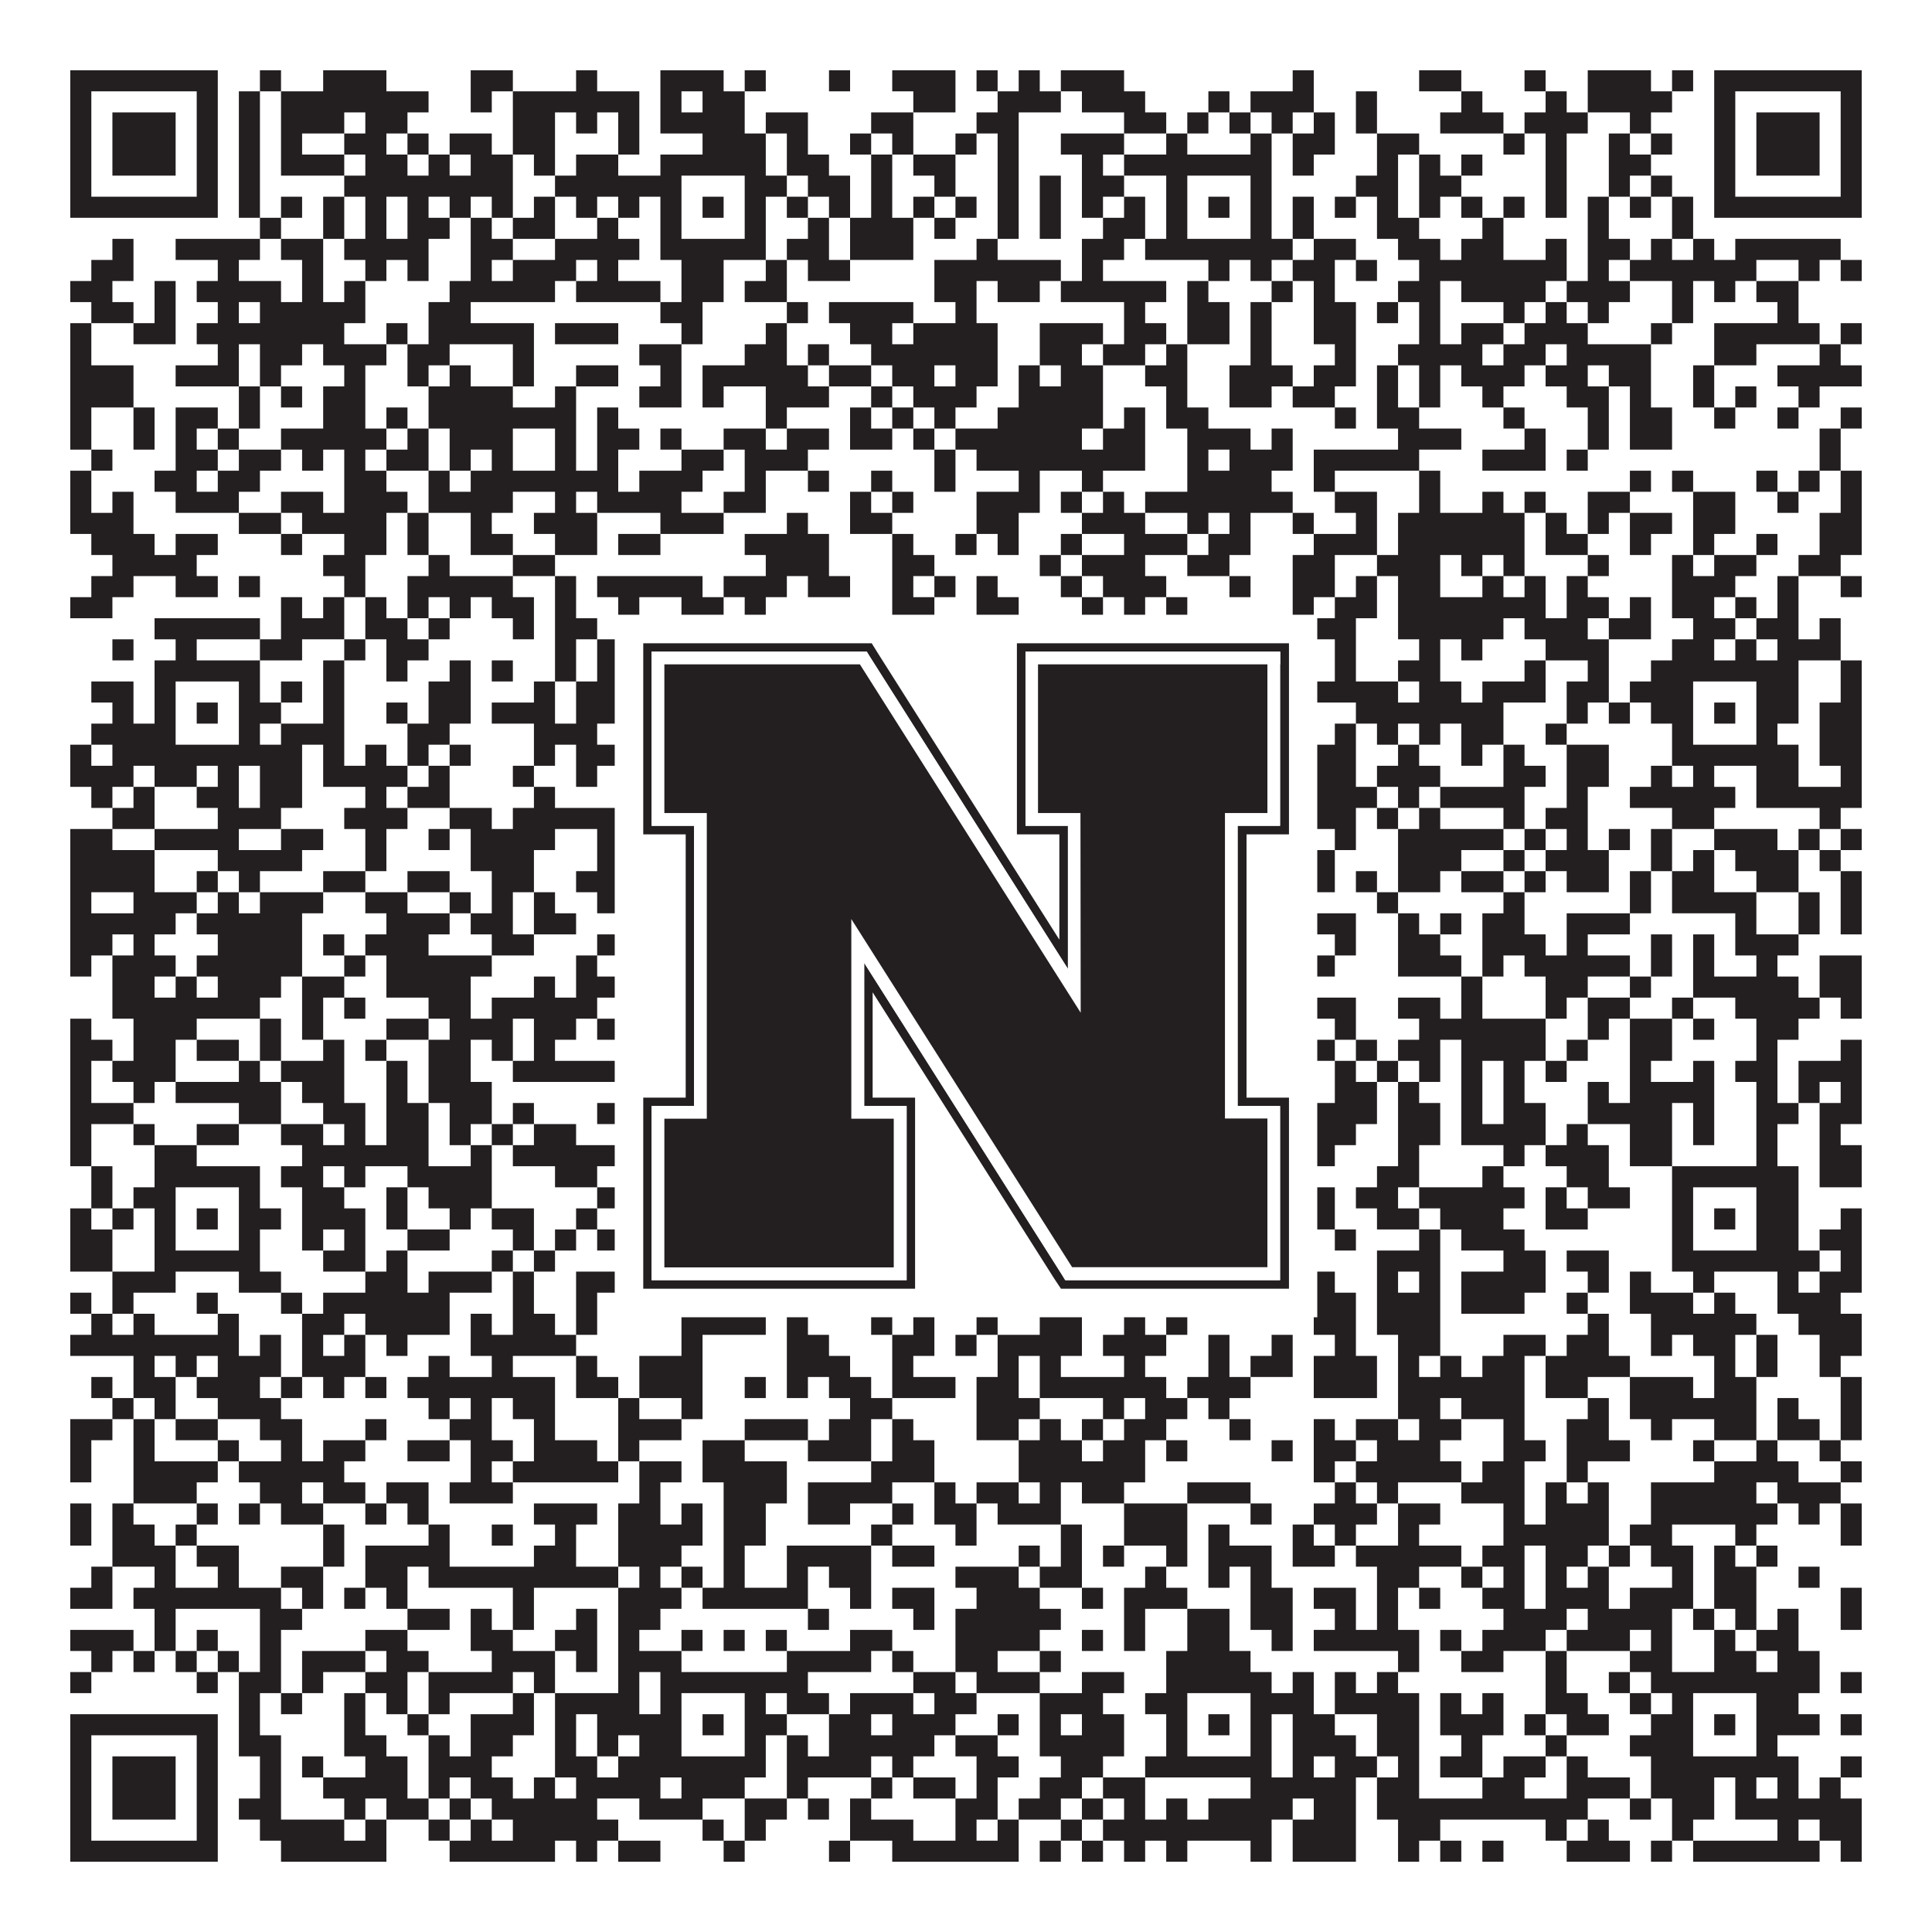
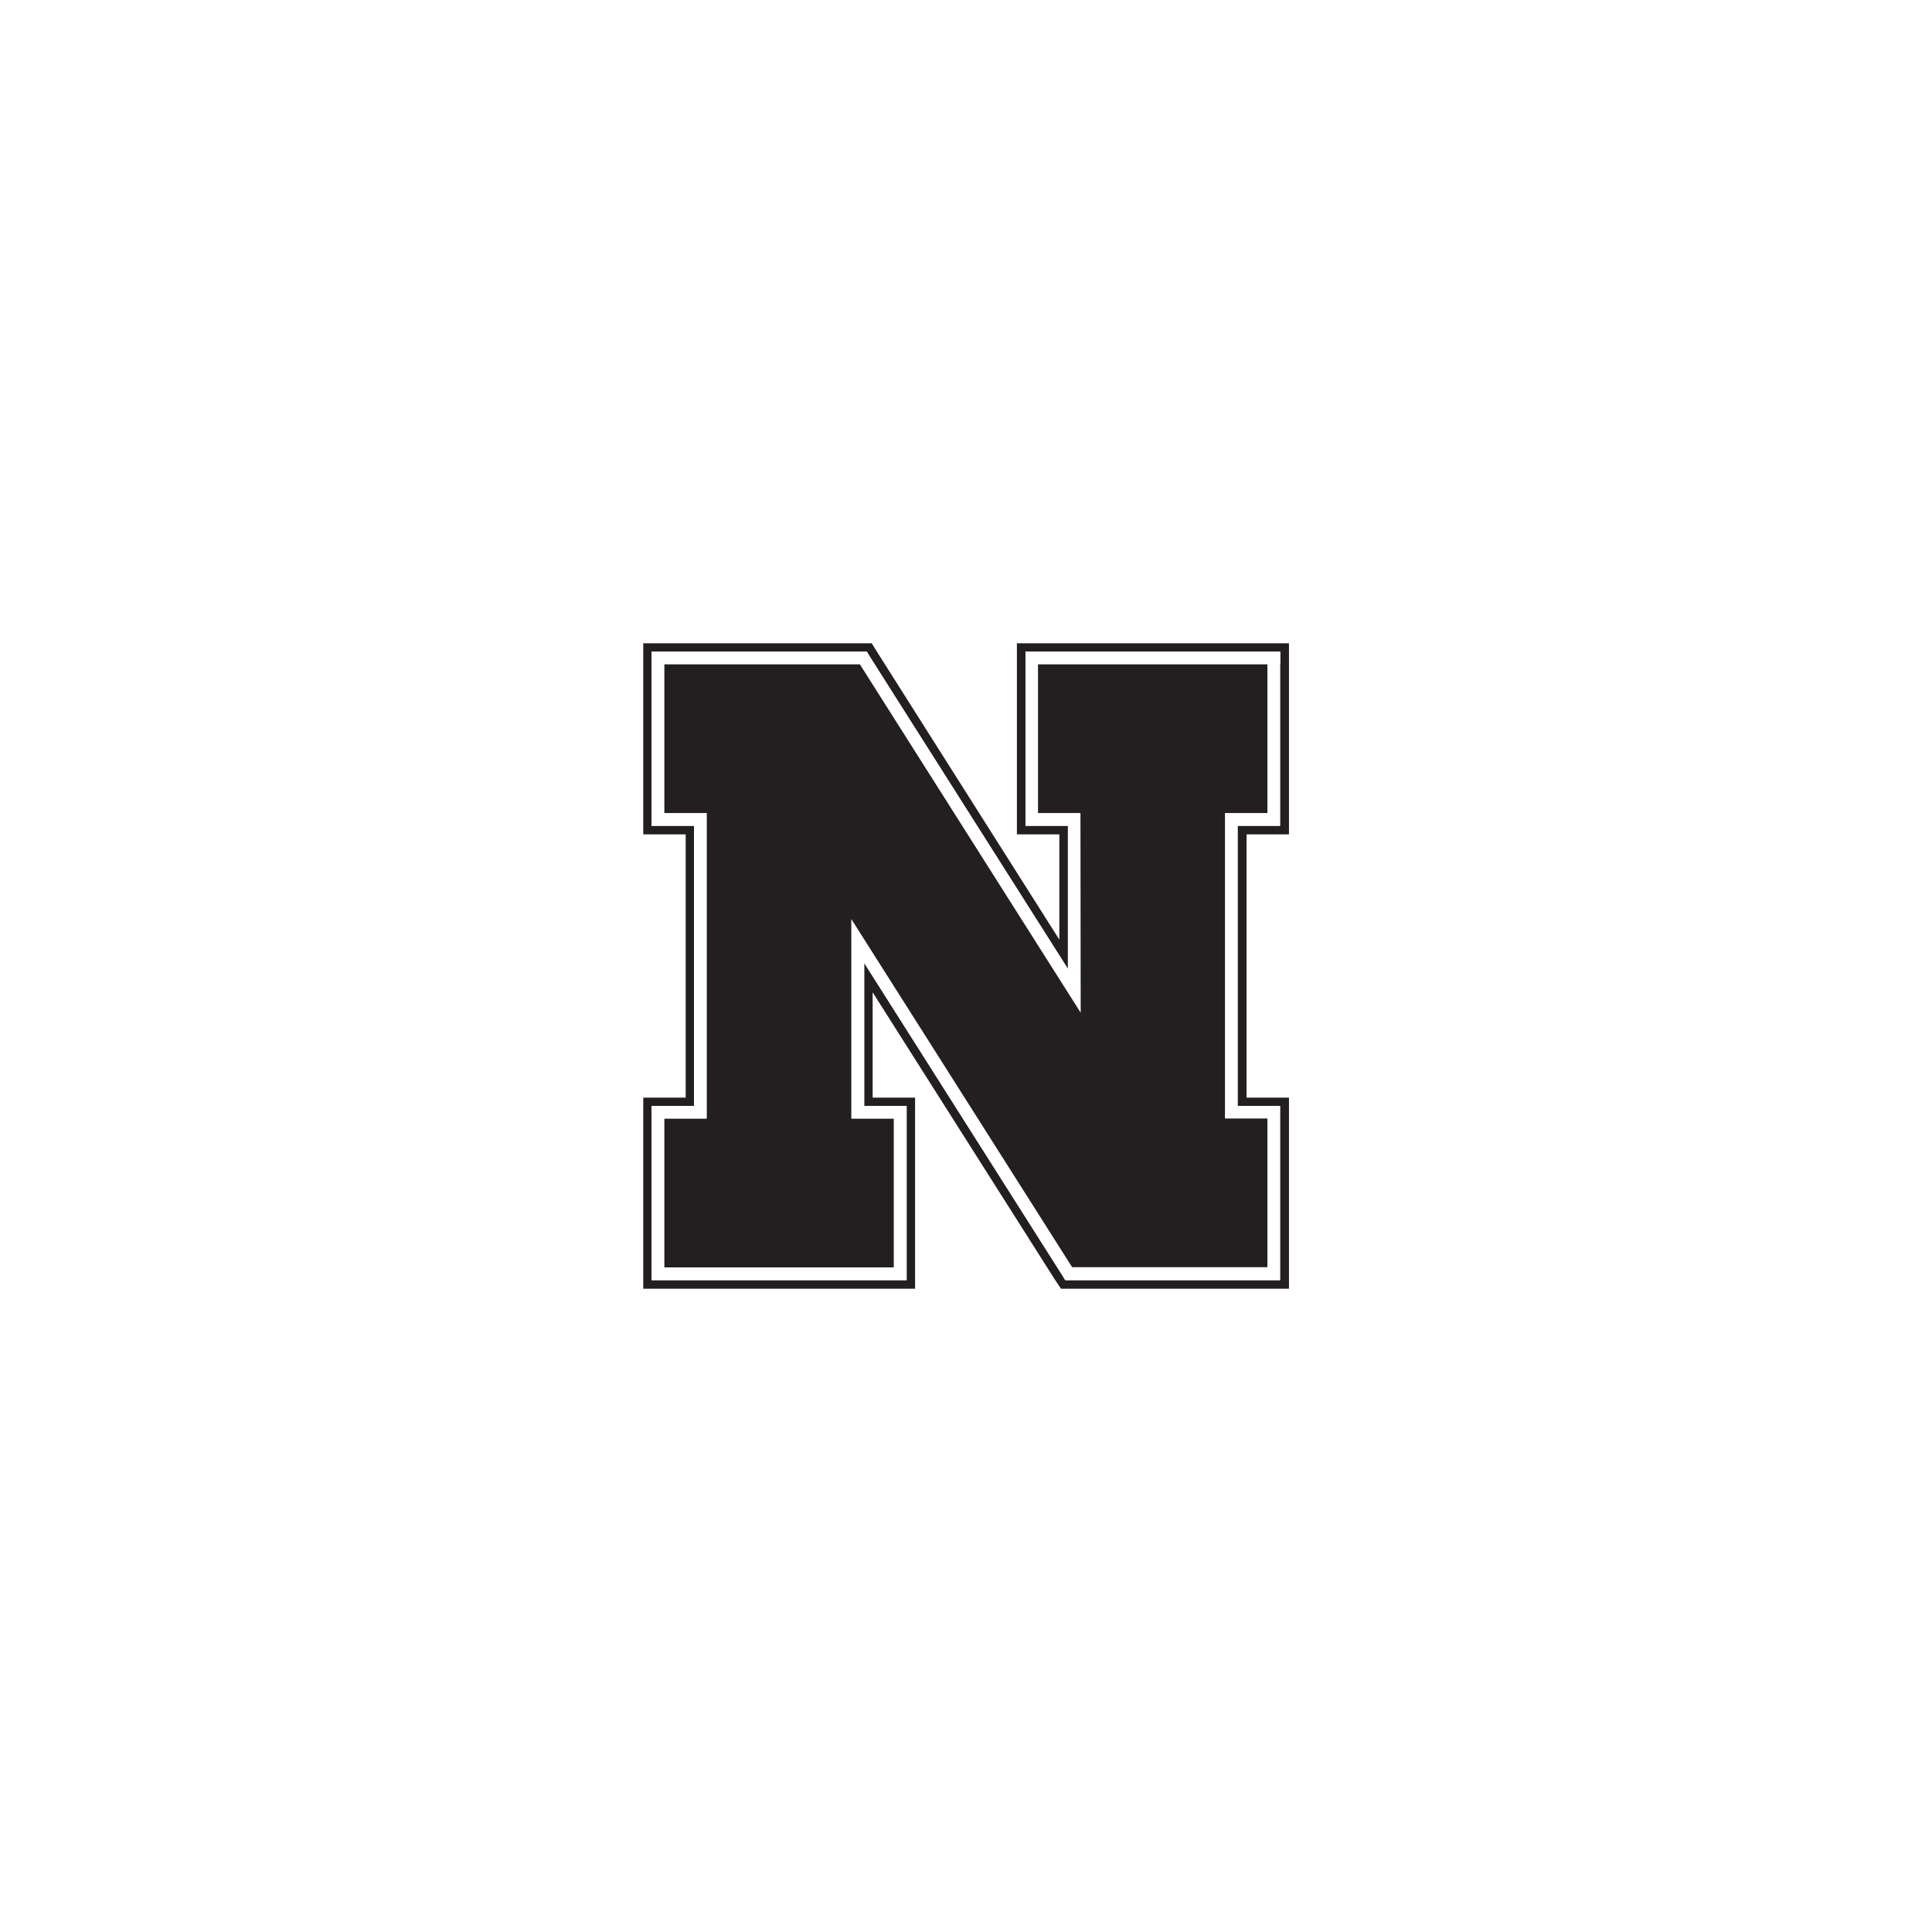
<svg xmlns="http://www.w3.org/2000/svg" version="1.1" width="1100px" height="1100px" viewBox="0 0 1100 1100">
  <rect x="0" y="0" width="1100" height="1100" fill="#ffffff" fill-opacity="1" />
-   <path fill="#231f20" fill-opacity="1" d="M40,40L124,40L124,52L40,52ZM148,40L160,40L160,52L148,52ZM184,40L220,40L220,52L184,52ZM268,40L292,40L292,52L268,52ZM328,40L340,40L340,52L328,52ZM376,40L412,40L412,52L376,52ZM424,40L436,40L436,52L424,52ZM472,40L484,40L484,52L472,52ZM508,40L544,40L544,52L508,52ZM556,40L568,40L568,52L556,52ZM580,40L592,40L592,52L580,52ZM604,40L640,40L640,52L604,52ZM736,40L748,40L748,52L736,52ZM808,40L832,40L832,52L808,52ZM868,40L880,40L880,52L868,52ZM904,40L940,40L940,52L904,52ZM952,40L964,40L964,52L952,52ZM976,40L1060,40L1060,52L976,52ZM40,52L52,52L52,64L40,64ZM112,52L124,52L124,64L112,64ZM136,52L148,52L148,64L136,64ZM160,52L244,52L244,64L160,64ZM268,52L280,52L280,64L268,64ZM292,52L364,52L364,64L292,64ZM376,52L388,52L388,64L376,64ZM400,52L424,52L424,64L400,64ZM520,52L544,52L544,64L520,64ZM568,52L604,52L604,64L568,64ZM616,52L652,52L652,64L616,64ZM688,52L700,52L700,64L688,64ZM712,52L748,52L748,64L712,64ZM772,52L784,52L784,64L772,64ZM832,52L844,52L844,64L832,64ZM880,52L892,52L892,64L880,64ZM904,52L952,52L952,64L904,64ZM976,52L988,52L988,64L976,64ZM1048,52L1060,52L1060,64L1048,64ZM40,64L52,64L52,76L40,76ZM64,64L100,64L100,76L64,76ZM112,64L124,64L124,76L112,76ZM136,64L148,64L148,76L136,76ZM160,64L196,64L196,76L160,76ZM208,64L232,64L232,76L208,76ZM292,64L316,64L316,76L292,76ZM328,64L340,64L340,76L328,76ZM352,64L364,64L364,76L352,76ZM376,64L424,64L424,76L376,76ZM436,64L460,64L460,76L436,76ZM496,64L520,64L520,76L496,76ZM556,64L580,64L580,76L556,76ZM640,64L664,64L664,76L640,76ZM676,64L688,64L688,76L676,76ZM700,64L712,64L712,76L700,76ZM724,64L736,64L736,76L724,76ZM748,64L760,64L760,76L748,76ZM772,64L784,64L784,76L772,76ZM820,64L856,64L856,76L820,76ZM868,64L904,64L904,76L868,76ZM928,64L940,64L940,76L928,76ZM976,64L988,64L988,76L976,76ZM1000,64L1036,64L1036,76L1000,76ZM1048,64L1060,64L1060,76L1048,76ZM40,76L52,76L52,88L40,88ZM64,76L100,76L100,88L64,88ZM112,76L124,76L124,88L112,88ZM136,76L148,76L148,88L136,88ZM160,76L172,76L172,88L160,88ZM196,76L220,76L220,88L196,88ZM232,76L244,76L244,88L232,88ZM256,76L280,76L280,88L256,88ZM292,76L316,76L316,88L292,88ZM352,76L364,76L364,88L352,88ZM400,76L436,76L436,88L400,88ZM448,76L460,76L460,88L448,88ZM484,76L496,76L496,88L484,88ZM508,76L520,76L520,88L508,88ZM544,76L556,76L556,88L544,88ZM568,76L580,76L580,88L568,88ZM604,76L640,76L640,88L604,88ZM664,76L676,76L676,88L664,88ZM712,76L724,76L724,88L712,88ZM736,76L760,76L760,88L736,88ZM784,76L808,76L808,88L784,88ZM856,76L868,76L868,88L856,88ZM880,76L892,76L892,88L880,88ZM916,76L928,76L928,88L916,88ZM940,76L952,76L952,88L940,88ZM976,76L988,76L988,88L976,88ZM1000,76L1036,76L1036,88L1000,88ZM1048,76L1060,76L1060,88L1048,88ZM40,88L52,88L52,100L40,100ZM64,88L100,88L100,100L64,100ZM112,88L124,88L124,100L112,100ZM136,88L148,88L148,100L136,100ZM160,88L196,88L196,100L160,100ZM208,88L232,88L232,100L208,100ZM244,88L256,88L256,100L244,100ZM268,88L292,88L292,100L268,100ZM304,88L316,88L316,100L304,100ZM328,88L352,88L352,100L328,100ZM376,88L436,88L436,100L376,100ZM448,88L472,88L472,100L448,100ZM496,88L508,88L508,100L496,100ZM520,88L544,88L544,100L520,100ZM568,88L580,88L580,100L568,100ZM616,88L628,88L628,100L616,100ZM640,88L724,88L724,100L640,100ZM736,88L748,88L748,100L736,100ZM784,88L796,88L796,100L784,100ZM808,88L820,88L820,100L808,100ZM832,88L844,88L844,100L832,100ZM880,88L892,88L892,100L880,100ZM916,88L940,88L940,100L916,100ZM976,88L988,88L988,100L976,100ZM1000,88L1036,88L1036,100L1000,100ZM1048,88L1060,88L1060,100L1048,100ZM40,100L52,100L52,112L40,112ZM112,100L124,100L124,112L112,112ZM136,100L148,100L148,112L136,112ZM196,100L292,100L292,112L196,112ZM316,100L388,100L388,112L316,112ZM424,100L448,100L448,112L424,112ZM460,100L484,100L484,112L460,112ZM496,100L508,100L508,112L496,112ZM532,100L544,100L544,112L532,112ZM568,100L580,100L580,112L568,112ZM592,100L604,100L604,112L592,112ZM616,100L640,100L640,112L616,112ZM664,100L676,100L676,112L664,112ZM712,100L724,100L724,112L712,112ZM772,100L796,100L796,112L772,112ZM808,100L832,100L832,112L808,112ZM880,100L892,100L892,112L880,112ZM916,100L928,100L928,112L916,112ZM940,100L952,100L952,112L940,112ZM976,100L988,100L988,112L976,112ZM1048,100L1060,100L1060,112L1048,112ZM40,112L124,112L124,124L40,124ZM136,112L148,112L148,124L136,124ZM160,112L172,112L172,124L160,124ZM184,112L196,112L196,124L184,124ZM208,112L220,112L220,124L208,124ZM232,112L244,112L244,124L232,124ZM256,112L268,112L268,124L256,124ZM280,112L292,112L292,124L280,124ZM304,112L316,112L316,124L304,124ZM328,112L340,112L340,124L328,124ZM352,112L364,112L364,124L352,124ZM376,112L388,112L388,124L376,124ZM400,112L412,112L412,124L400,124ZM424,112L436,112L436,124L424,124ZM448,112L460,112L460,124L448,124ZM472,112L484,112L484,124L472,124ZM496,112L508,112L508,124L496,124ZM520,112L532,112L532,124L520,124ZM544,112L556,112L556,124L544,124ZM568,112L580,112L580,124L568,124ZM592,112L604,112L604,124L592,124ZM616,112L628,112L628,124L616,124ZM640,112L652,112L652,124L640,124ZM664,112L676,112L676,124L664,124ZM688,112L700,112L700,124L688,124ZM712,112L724,112L724,124L712,124ZM736,112L748,112L748,124L736,124ZM760,112L772,112L772,124L760,124ZM784,112L796,112L796,124L784,124ZM808,112L820,112L820,124L808,124ZM832,112L844,112L844,124L832,124ZM856,112L868,112L868,124L856,124ZM880,112L892,112L892,124L880,124ZM904,112L916,112L916,124L904,124ZM928,112L940,112L940,124L928,124ZM952,112L964,112L964,124L952,124ZM976,112L1060,112L1060,124L976,124ZM148,124L160,124L160,136L148,136ZM184,124L196,124L196,136L184,136ZM208,124L220,124L220,136L208,136ZM232,124L256,124L256,136L232,136ZM268,124L280,124L280,136L268,136ZM292,124L316,124L316,136L292,136ZM340,124L352,124L352,136L340,136ZM376,124L388,124L388,136L376,136ZM424,124L436,124L436,136L424,136ZM460,124L472,124L472,136L460,136ZM484,124L520,124L520,136L484,136ZM532,124L544,124L544,136L532,136ZM568,124L580,124L580,136L568,136ZM592,124L604,124L604,136L592,136ZM628,124L652,124L652,136L628,136ZM664,124L676,124L676,136L664,136ZM712,124L724,124L724,136L712,136ZM736,124L748,124L748,136L736,136ZM784,124L808,124L808,136L784,136ZM844,124L856,124L856,136L844,136ZM904,124L916,124L916,136L904,136ZM952,124L964,124L964,136L952,136ZM64,136L76,136L76,148L64,148ZM100,136L148,136L148,148L100,148ZM160,136L184,136L184,148L160,148ZM196,136L244,136L244,148L196,148ZM268,136L292,136L292,148L268,148ZM316,136L364,136L364,148L316,148ZM376,136L436,136L436,148L376,148ZM448,136L472,136L472,148L448,148ZM484,136L520,136L520,148L484,148ZM556,136L568,136L568,148L556,148ZM616,136L640,136L640,148L616,148ZM652,136L736,136L736,148L652,148ZM748,136L772,136L772,148L748,148ZM796,136L820,136L820,148L796,148ZM832,136L856,136L856,148L832,148ZM880,136L892,136L892,148L880,148ZM904,136L928,136L928,148L904,148ZM940,136L952,136L952,148L940,148ZM964,136L976,136L976,148L964,148ZM988,136L1048,136L1048,148L988,148ZM52,148L76,148L76,160L52,160ZM124,148L136,148L136,160L124,160ZM172,148L184,148L184,160L172,160ZM208,148L220,148L220,160L208,160ZM232,148L244,148L244,160L232,160ZM268,148L280,148L280,160L268,160ZM292,148L328,148L328,160L292,160ZM340,148L352,148L352,160L340,160ZM388,148L412,148L412,160L388,160ZM436,148L448,148L448,160L436,160ZM460,148L484,148L484,160L460,160ZM532,148L604,148L604,160L532,160ZM616,148L628,148L628,160L616,160ZM688,148L700,148L700,160L688,160ZM712,148L724,148L724,160L712,160ZM736,148L760,148L760,160L736,160ZM772,148L784,148L784,160L772,160ZM808,148L892,148L892,160L808,160ZM904,148L916,148L916,160L904,160ZM928,148L1000,148L1000,160L928,160ZM1024,148L1036,148L1036,160L1024,160ZM1048,148L1060,148L1060,160L1048,160ZM40,160L64,160L64,172L40,172ZM88,160L100,160L100,172L88,172ZM112,160L160,160L160,172L112,172ZM172,160L184,160L184,172L172,172ZM196,160L208,160L208,172L196,172ZM256,160L316,160L316,172L256,172ZM328,160L376,160L376,172L328,172ZM388,160L412,160L412,172L388,172ZM424,160L448,160L448,172L424,172ZM532,160L556,160L556,172L532,172ZM568,160L592,160L592,172L568,172ZM604,160L664,160L664,172L604,172ZM676,160L688,160L688,172L676,172ZM724,160L736,160L736,172L724,172ZM748,160L760,160L760,172L748,172ZM796,160L820,160L820,172L796,172ZM832,160L880,160L880,172L832,172ZM892,160L928,160L928,172L892,172ZM952,160L964,160L964,172L952,172ZM976,160L988,160L988,172L976,172ZM1000,160L1024,160L1024,172L1000,172ZM52,172L76,172L76,184L52,184ZM88,172L100,172L100,184L88,184ZM124,172L136,172L136,184L124,184ZM148,172L208,172L208,184L148,184ZM244,172L268,172L268,184L244,184ZM376,172L400,172L400,184L376,184ZM448,172L460,172L460,184L448,184ZM472,172L520,172L520,184L472,184ZM544,172L556,172L556,184L544,184ZM640,172L652,172L652,184L640,184ZM676,172L700,172L700,184L676,184ZM712,172L724,172L724,184L712,184ZM748,172L772,172L772,184L748,184ZM784,172L796,172L796,184L784,184ZM808,172L820,172L820,184L808,184ZM856,172L868,172L868,184L856,184ZM880,172L892,172L892,184L880,184ZM904,172L916,172L916,184L904,184ZM952,172L964,172L964,184L952,184ZM1012,172L1024,172L1024,184L1012,184ZM40,184L52,184L52,196L40,196ZM76,184L100,184L100,196L76,196ZM112,184L196,184L196,196L112,196ZM220,184L232,184L232,196L220,196ZM244,184L304,184L304,196L244,196ZM316,184L352,184L352,196L316,196ZM388,184L400,184L400,196L388,196ZM436,184L448,184L448,196L436,196ZM484,184L508,184L508,196L484,196ZM520,184L568,184L568,196L520,196ZM592,184L628,184L628,196L592,196ZM640,184L664,184L664,196L640,196ZM676,184L700,184L700,196L676,196ZM712,184L724,184L724,196L712,196ZM748,184L772,184L772,196L748,196ZM808,184L820,184L820,196L808,196ZM832,184L856,184L856,196L832,196ZM868,184L904,184L904,196L868,196ZM940,184L952,184L952,196L940,196ZM976,184L1036,184L1036,196L976,196ZM1048,184L1060,184L1060,196L1048,196ZM40,196L52,196L52,208L40,208ZM124,196L136,196L136,208L124,208ZM148,196L172,196L172,208L148,208ZM184,196L220,196L220,208L184,208ZM232,196L256,196L256,208L232,208ZM292,196L304,196L304,208L292,208ZM364,196L388,196L388,208L364,208ZM424,196L448,196L448,208L424,208ZM460,196L472,196L472,208L460,208ZM496,196L568,196L568,208L496,208ZM592,196L616,196L616,208L592,208ZM628,196L652,196L652,208L628,208ZM664,196L676,196L676,208L664,208ZM712,196L724,196L724,208L712,208ZM760,196L772,196L772,208L760,208ZM796,196L844,196L844,208L796,208ZM856,196L880,196L880,208L856,208ZM892,196L940,196L940,208L892,208ZM976,196L1000,196L1000,208L976,208ZM1036,196L1048,196L1048,208L1036,208ZM40,208L76,208L76,220L40,220ZM100,208L136,208L136,220L100,220ZM148,208L160,208L160,220L148,220ZM196,208L208,208L208,220L196,220ZM232,208L244,208L244,220L232,220ZM256,208L268,208L268,220L256,220ZM292,208L304,208L304,220L292,220ZM328,208L352,208L352,220L328,220ZM376,208L388,208L388,220L376,220ZM400,208L460,208L460,220L400,220ZM472,208L496,208L496,220L472,220ZM508,208L532,208L532,220L508,220ZM544,208L568,208L568,220L544,220ZM580,208L592,208L592,220L580,220ZM604,208L628,208L628,220L604,220ZM652,208L676,208L676,220L652,220ZM700,208L736,208L736,220L700,220ZM748,208L772,208L772,220L748,220ZM784,208L796,208L796,220L784,220ZM808,208L820,208L820,220L808,220ZM832,208L868,208L868,220L832,220ZM880,208L904,208L904,220L880,220ZM916,208L940,208L940,220L916,220ZM964,208L976,208L976,220L964,220ZM1012,208L1060,208L1060,220L1012,220ZM40,220L76,220L76,232L40,232ZM136,220L148,220L148,232L136,232ZM160,220L172,220L172,232L160,232ZM184,220L208,220L208,232L184,232ZM244,220L292,220L292,232L244,232ZM316,220L328,220L328,232L316,232ZM364,220L388,220L388,232L364,232ZM400,220L412,220L412,232L400,232ZM436,220L472,220L472,232L436,232ZM496,220L508,220L508,232L496,232ZM520,220L556,220L556,232L520,232ZM580,220L628,220L628,232L580,232ZM664,220L676,220L676,232L664,232ZM700,220L724,220L724,232L700,232ZM736,220L760,220L760,232L736,232ZM784,220L796,220L796,232L784,232ZM808,220L820,220L820,232L808,232ZM844,220L856,220L856,232L844,232ZM892,220L916,220L916,232L892,232ZM928,220L940,220L940,232L928,232ZM964,220L976,220L976,232L964,232ZM988,220L1000,220L1000,232L988,232ZM1024,220L1036,220L1036,232L1024,232ZM40,232L52,232L52,244L40,244ZM76,232L88,232L88,244L76,244ZM100,232L124,232L124,244L100,244ZM136,232L148,232L148,244L136,244ZM184,232L208,232L208,244L184,244ZM220,232L232,232L232,244L220,244ZM244,232L328,232L328,244L244,244ZM340,232L352,232L352,244L340,244ZM436,232L448,232L448,244L436,244ZM484,232L496,232L496,244L484,244ZM508,232L520,232L520,244L508,244ZM532,232L544,232L544,244L532,244ZM568,232L628,232L628,244L568,244ZM640,232L652,232L652,244L640,244ZM664,232L688,232L688,244L664,244ZM760,232L772,232L772,244L760,244ZM784,232L808,232L808,244L784,244ZM856,232L868,232L868,244L856,244ZM904,232L916,232L916,244L904,244ZM928,232L952,232L952,244L928,244ZM976,232L988,232L988,244L976,244ZM1012,232L1024,232L1024,244L1012,244ZM1048,232L1060,232L1060,244L1048,244ZM40,244L52,244L52,256L40,256ZM76,244L88,244L88,256L76,256ZM100,244L112,244L112,256L100,256ZM124,244L136,244L136,256L124,256ZM160,244L220,244L220,256L160,256ZM232,244L244,244L244,256L232,256ZM256,244L292,244L292,256L256,256ZM316,244L328,244L328,256L316,256ZM340,244L364,244L364,256L340,256ZM376,244L388,244L388,256L376,256ZM412,244L436,244L436,256L412,256ZM448,244L472,244L472,256L448,256ZM484,244L508,244L508,256L484,256ZM520,244L532,244L532,256L520,256ZM544,244L616,244L616,256L544,256ZM628,244L652,244L652,256L628,256ZM676,244L712,244L712,256L676,256ZM724,244L736,244L736,256L724,256ZM796,244L832,244L832,256L796,256ZM868,244L880,244L880,256L868,256ZM904,244L916,244L916,256L904,256ZM928,244L952,244L952,256L928,256ZM1036,244L1048,244L1048,256L1036,256ZM52,256L64,256L64,268L52,268ZM100,256L124,256L124,268L100,268ZM136,256L160,256L160,268L136,268ZM172,256L184,256L184,268L172,268ZM196,256L208,256L208,268L196,268ZM220,256L244,256L244,268L220,268ZM256,256L268,256L268,268L256,268ZM280,256L292,256L292,268L280,268ZM316,256L328,256L328,268L316,268ZM340,256L352,256L352,268L340,268ZM388,256L412,256L412,268L388,268ZM424,256L460,256L460,268L424,268ZM532,256L544,256L544,268L532,268ZM556,256L652,256L652,268L556,268ZM676,256L688,256L688,268L676,268ZM700,256L736,256L736,268L700,268ZM748,256L808,256L808,268L748,268ZM844,256L880,256L880,268L844,268ZM892,256L904,256L904,268L892,268ZM1036,256L1048,256L1048,268L1036,268ZM40,268L52,268L52,280L40,280ZM88,268L112,268L112,280L88,280ZM124,268L148,268L148,280L124,280ZM196,268L220,268L220,280L196,280ZM244,268L256,268L256,280L244,280ZM268,268L352,268L352,280L268,280ZM364,268L400,268L400,280L364,280ZM424,268L436,268L436,280L424,280ZM460,268L472,268L472,280L460,280ZM496,268L508,268L508,280L496,280ZM532,268L544,268L544,280L532,280ZM580,268L592,268L592,280L580,280ZM616,268L628,268L628,280L616,280ZM676,268L724,268L724,280L676,280ZM748,268L760,268L760,280L748,280ZM808,268L820,268L820,280L808,280ZM928,268L940,268L940,280L928,280ZM952,268L964,268L964,280L952,280ZM1000,268L1012,268L1012,280L1000,280ZM1024,268L1036,268L1036,280L1024,280ZM1048,268L1060,268L1060,280L1048,280ZM40,280L52,280L52,292L40,292ZM64,280L76,280L76,292L64,292ZM100,280L136,280L136,292L100,292ZM160,280L184,280L184,292L160,292ZM196,280L232,280L232,292L196,292ZM244,280L292,280L292,292L244,292ZM316,280L328,280L328,292L316,292ZM340,280L388,280L388,292L340,292ZM412,280L436,280L436,292L412,292ZM484,280L496,280L496,292L484,292ZM508,280L520,280L520,292L508,292ZM556,280L592,280L592,292L556,292ZM604,280L616,280L616,292L604,292ZM628,280L640,280L640,292L628,292ZM652,280L736,280L736,292L652,292ZM760,280L784,280L784,292L760,292ZM808,280L820,280L820,292L808,292ZM844,280L856,280L856,292L844,292ZM868,280L880,280L880,292L868,292ZM904,280L928,280L928,292L904,292ZM964,280L988,280L988,292L964,292ZM1012,280L1024,280L1024,292L1012,292ZM1048,280L1060,280L1060,292L1048,292ZM40,292L76,292L76,304L40,304ZM136,292L160,292L160,304L136,304ZM172,292L220,292L220,304L172,304ZM232,292L244,292L244,304L232,304ZM268,292L280,292L280,304L268,304ZM304,292L340,292L340,304L304,304ZM376,292L412,292L412,304L376,304ZM448,292L460,292L460,304L448,304ZM484,292L508,292L508,304L484,304ZM556,292L580,292L580,304L556,304ZM616,292L652,292L652,304L616,304ZM676,292L688,292L688,304L676,304ZM700,292L712,292L712,304L700,304ZM736,292L748,292L748,304L736,304ZM772,292L784,292L784,304L772,304ZM796,292L868,292L868,304L796,304ZM880,292L892,292L892,304L880,304ZM904,292L916,292L916,304L904,304ZM928,292L952,292L952,304L928,304ZM964,292L988,292L988,304L964,304ZM1036,292L1060,292L1060,304L1036,304ZM52,304L88,304L88,316L52,316ZM100,304L124,304L124,316L100,316ZM160,304L172,304L172,316L160,316ZM196,304L220,304L220,316L196,316ZM232,304L244,304L244,316L232,316ZM268,304L292,304L292,316L268,316ZM316,304L340,304L340,316L316,316ZM352,304L376,304L376,316L352,316ZM424,304L472,304L472,316L424,316ZM508,304L520,304L520,316L508,316ZM544,304L556,304L556,316L544,316ZM568,304L580,304L580,316L568,316ZM604,304L616,304L616,316L604,316ZM640,304L676,304L676,316L640,316ZM688,304L712,304L712,316L688,316ZM748,304L784,304L784,316L748,316ZM796,304L868,304L868,316L796,316ZM880,304L904,304L904,316L880,316ZM928,304L940,304L940,316L928,316ZM964,304L976,304L976,316L964,316ZM1000,304L1012,304L1012,316L1000,316ZM1036,304L1060,304L1060,316L1036,316ZM64,316L112,316L112,328L64,328ZM184,316L208,316L208,328L184,328ZM244,316L256,316L256,328L244,328ZM292,316L316,316L316,328L292,328ZM436,316L472,316L472,328L436,328ZM508,316L532,316L532,328L508,328ZM592,316L604,316L604,328L592,328ZM616,316L652,316L652,328L616,328ZM676,316L700,316L700,328L676,328ZM736,316L760,316L760,328L736,328ZM784,316L820,316L820,328L784,328ZM832,316L844,316L844,328L832,328ZM856,316L868,316L868,328L856,328ZM904,316L916,316L916,328L904,328ZM952,316L964,316L964,328L952,328ZM976,316L1000,316L1000,328L976,328ZM1024,316L1048,316L1048,328L1024,328ZM52,328L76,328L76,340L52,340ZM100,328L124,328L124,340L100,340ZM136,328L148,328L148,340L136,340ZM196,328L208,328L208,340L196,340ZM232,328L292,328L292,340L232,340ZM316,328L328,328L328,340L316,340ZM340,328L400,328L400,340L340,340ZM412,328L448,328L448,340L412,340ZM460,328L484,328L484,340L460,340ZM508,328L520,328L520,340L508,340ZM532,328L544,328L544,340L532,340ZM556,328L568,328L568,340L556,340ZM604,328L616,328L616,340L604,340ZM628,328L664,328L664,340L628,340ZM700,328L712,328L712,340L700,340ZM736,328L760,328L760,340L736,340ZM772,328L784,328L784,340L772,340ZM796,328L820,328L820,340L796,340ZM844,328L856,328L856,340L844,340ZM868,328L880,328L880,340L868,340ZM892,328L904,328L904,340L892,340ZM952,328L988,328L988,340L952,340ZM1012,328L1024,328L1024,340L1012,340ZM1048,328L1060,328L1060,340L1048,340ZM40,340L64,340L64,352L40,352ZM160,340L172,340L172,352L160,352ZM184,340L196,340L196,352L184,352ZM208,340L220,340L220,352L208,352ZM232,340L244,340L244,352L232,352ZM256,340L268,340L268,352L256,352ZM280,340L304,340L304,352L280,352ZM316,340L328,340L328,352L316,352ZM352,340L364,340L364,352L352,352ZM388,340L412,340L412,352L388,352ZM424,340L436,340L436,352L424,352ZM508,340L532,340L532,352L508,352ZM556,340L580,340L580,352L556,352ZM616,340L628,340L628,352L616,352ZM640,340L652,340L652,352L640,352ZM664,340L676,340L676,352L664,352ZM736,340L748,340L748,352L736,352ZM760,340L784,340L784,352L760,352ZM796,340L880,340L880,352L796,352ZM892,340L916,340L916,352L892,352ZM928,340L940,340L940,352L928,352ZM952,340L976,340L976,352L952,352ZM988,340L1000,340L1000,352L988,352ZM1012,340L1024,340L1024,352L1012,352ZM88,352L148,352L148,364L88,364ZM160,352L196,352L196,364L160,364ZM208,352L232,352L232,364L208,364ZM244,352L256,352L256,364L244,364ZM292,352L304,352L304,364L292,364ZM316,352L340,352L340,364L316,364ZM364,352L400,352L400,364L364,364ZM412,352L424,352L424,364L412,364ZM436,352L448,352L448,364L436,364ZM472,352L484,352L484,364L472,364ZM532,352L544,352L544,364L532,364ZM556,352L568,352L568,364L556,364ZM592,352L604,352L604,364L592,364ZM616,352L628,352L628,364L616,364ZM640,352L664,352L664,364L640,364ZM688,352L736,352L736,364L688,364ZM748,352L772,352L772,364L748,364ZM796,352L856,352L856,364L796,364ZM868,352L904,352L904,364L868,364ZM916,352L940,352L940,364L916,364ZM964,352L988,352L988,364L964,364ZM1000,352L1024,352L1024,364L1000,364ZM1036,352L1048,352L1048,364L1036,364ZM64,364L76,364L76,376L64,376ZM100,364L112,364L112,376L100,376ZM148,364L172,364L172,376L148,376ZM196,364L208,364L208,376L196,376ZM220,364L244,364L244,376L220,376ZM316,364L328,364L328,376L316,376ZM340,364L364,364L364,376L340,376ZM412,364L436,364L436,376L412,376ZM472,364L484,364L484,376L472,376ZM544,364L556,364L556,376L544,376ZM568,364L580,364L580,376L568,376ZM604,364L616,364L616,376L604,376ZM640,364L652,364L652,376L640,376ZM676,364L700,364L700,376L676,376ZM712,364L724,364L724,376L712,376ZM760,364L772,364L772,376L760,376ZM808,364L820,364L820,376L808,376ZM832,364L844,364L844,376L832,376ZM880,364L916,364L916,376L880,376ZM952,364L976,364L976,376L952,376ZM988,364L1000,364L1000,376L988,376ZM1012,364L1048,364L1048,376L1012,376ZM88,376L148,376L148,388L88,388ZM184,376L196,376L196,388L184,388ZM220,376L232,376L232,388L220,388ZM256,376L268,376L268,388L256,388ZM280,376L292,376L292,388L280,388ZM316,376L328,376L328,388L316,388ZM340,376L436,376L436,388L340,388ZM448,376L460,376L460,388L448,388ZM496,376L568,376L568,388L496,388ZM604,376L616,376L616,388L604,388ZM628,376L640,376L640,388L628,388ZM652,376L724,376L724,388L652,388ZM736,376L748,376L748,388L736,388ZM760,376L772,376L772,388L760,388ZM796,376L820,376L820,388L796,388ZM868,376L880,376L880,388L868,388ZM904,376L916,376L916,388L904,388ZM940,376L1024,376L1024,388L940,388ZM1048,376L1060,376L1060,388L1048,388ZM52,388L76,388L76,400L52,400ZM88,388L100,388L100,400L88,400ZM136,388L148,388L148,400L136,400ZM160,388L172,388L172,400L160,400ZM184,388L196,388L196,400L184,400ZM244,388L268,388L268,400L244,400ZM304,388L316,388L316,400L304,400ZM328,388L352,388L352,400L328,400ZM376,388L388,388L388,400L376,400ZM424,388L472,388L472,400L424,400ZM484,388L496,388L496,400L484,400ZM532,388L544,388L544,400L532,400ZM556,388L568,388L568,400L556,400ZM592,388L604,388L604,400L592,400ZM616,388L676,388L676,400L616,400ZM712,388L724,388L724,400L712,400ZM736,388L796,388L796,400L736,400ZM808,388L832,388L832,400L808,400ZM844,388L880,388L880,400L844,400ZM892,388L916,388L916,400L892,400ZM928,388L964,388L964,400L928,400ZM1000,388L1024,388L1024,400L1000,400ZM1048,388L1060,388L1060,400L1048,400ZM64,400L76,400L76,412L64,412ZM88,400L100,400L100,412L88,412ZM112,400L124,400L124,412L112,412ZM136,400L160,400L160,412L136,412ZM184,400L196,400L196,412L184,412ZM220,400L232,400L232,412L220,412ZM244,400L268,400L268,412L244,412ZM280,400L316,400L316,412L280,412ZM328,400L388,400L388,412L328,412ZM400,400L412,400L412,412L400,412ZM424,400L448,400L448,412L424,412ZM472,400L484,400L484,412L472,412ZM568,400L580,400L580,412L568,412ZM616,400L628,400L628,412L616,412ZM640,400L652,400L652,412L640,412ZM664,400L676,400L676,412L664,412ZM688,400L700,400L700,412L688,412ZM712,400L724,400L724,412L712,412ZM736,400L748,400L748,412L736,412ZM772,400L856,400L856,412L772,412ZM892,400L904,400L904,412L892,412ZM916,400L928,400L928,412L916,412ZM940,400L964,400L964,412L940,412ZM976,400L988,400L988,412L976,412ZM1000,400L1024,400L1024,412L1000,412ZM1036,400L1060,400L1060,412L1036,412ZM52,412L100,412L100,424L52,424ZM136,412L148,412L148,424L136,424ZM160,412L196,412L196,424L160,424ZM232,412L256,412L256,424L232,424ZM304,412L340,412L340,424L304,424ZM364,412L388,412L388,424L364,424ZM424,412L472,412L472,424L424,424ZM484,412L520,412L520,424L484,424ZM556,412L568,412L568,424L556,424ZM592,412L604,412L604,424L592,424ZM628,412L640,412L640,424L628,424ZM652,412L676,412L676,424L652,424ZM712,412L724,412L724,424L712,424ZM736,412L748,412L748,424L736,424ZM760,412L772,412L772,424L760,424ZM784,412L796,412L796,424L784,424ZM808,412L820,412L820,424L808,424ZM832,412L856,412L856,424L832,424ZM880,412L892,412L892,424L880,424ZM952,412L964,412L964,424L952,424ZM1000,412L1012,412L1012,424L1000,424ZM1036,412L1060,412L1060,424L1036,424ZM40,424L52,424L52,436L40,436ZM64,424L172,424L172,436L64,436ZM184,424L196,424L196,436L184,436ZM208,424L220,424L220,436L208,436ZM232,424L244,424L244,436L232,436ZM256,424L268,424L268,436L256,436ZM304,424L316,424L316,436L304,436ZM328,424L460,424L460,436L328,436ZM484,424L508,424L508,436L484,436ZM520,424L556,424L556,436L520,436ZM604,424L616,424L616,436L604,436ZM652,424L736,424L736,436L652,436ZM748,424L772,424L772,436L748,436ZM796,424L808,424L808,436L796,436ZM832,424L844,424L844,436L832,436ZM856,424L868,424L868,436L856,436ZM892,424L916,424L916,436L892,436ZM952,424L1024,424L1024,436L952,436ZM1036,424L1060,424L1060,436L1036,436ZM40,436L76,436L76,448L40,448ZM88,436L112,436L112,448L88,448ZM124,436L136,436L136,448L124,448ZM148,436L172,436L172,448L148,448ZM184,436L232,436L232,448L184,448ZM244,436L256,436L256,448L244,448ZM292,436L304,436L304,448L292,448ZM328,436L340,436L340,448L328,448ZM352,436L364,436L364,448L352,448ZM388,436L424,436L424,448L388,448ZM436,436L448,436L448,448L436,448ZM472,436L556,436L556,448L472,448ZM568,436L604,436L604,448L568,448ZM616,436L640,436L640,448L616,448ZM664,436L688,436L688,448L664,448ZM700,436L712,436L712,448L700,448ZM724,436L736,436L736,448L724,448ZM748,436L772,436L772,448L748,448ZM784,436L820,436L820,448L784,448ZM856,436L880,436L880,448L856,448ZM892,436L916,436L916,448L892,448ZM940,436L952,436L952,448L940,448ZM964,436L976,436L976,448L964,448ZM1000,436L1024,436L1024,448L1000,448ZM1048,436L1060,436L1060,448L1048,448ZM52,448L64,448L64,460L52,460ZM76,448L88,448L88,460L76,460ZM112,448L136,448L136,460L112,460ZM148,448L172,448L172,460L148,460ZM208,448L220,448L220,460L208,460ZM232,448L256,448L256,460L232,460ZM304,448L316,448L316,460L304,460ZM364,448L376,448L376,460L364,460ZM412,448L472,448L472,460L412,460ZM496,448L532,448L532,460L496,460ZM544,448L556,448L556,460L544,460ZM568,448L592,448L592,460L568,460ZM616,448L628,448L628,460L616,460ZM652,448L688,448L688,460L652,460ZM700,448L712,448L712,460L700,460ZM724,448L736,448L736,460L724,460ZM748,448L784,448L784,460L748,460ZM796,448L808,448L808,460L796,460ZM820,448L868,448L868,460L820,460ZM892,448L904,448L904,460L892,460ZM928,448L988,448L988,460L928,460ZM1000,448L1060,448L1060,460L1000,460ZM64,460L88,460L88,472L64,472ZM124,460L160,460L160,472L124,472ZM196,460L232,460L232,472L196,472ZM256,460L280,460L280,472L256,472ZM292,460L352,460L352,472L292,472ZM364,460L376,460L376,472L364,472ZM388,460L424,460L424,472L388,472ZM436,460L460,460L460,472L436,472ZM568,460L604,460L604,472L568,472ZM640,460L664,460L664,472L640,472ZM688,460L700,460L700,472L688,472ZM712,460L724,460L724,472L712,472ZM736,460L772,460L772,472L736,472ZM784,460L796,460L796,472L784,472ZM808,460L820,460L820,472L808,472ZM856,460L868,460L868,472L856,472ZM880,460L904,460L904,472L880,472ZM952,460L976,460L976,472L952,472ZM1036,460L1048,460L1048,472L1036,472ZM40,472L64,472L64,484L40,484ZM88,472L136,472L136,484L88,484ZM160,472L184,472L184,484L160,484ZM208,472L220,472L220,484L208,484ZM244,472L256,472L256,484L244,484ZM268,472L316,472L316,484L268,484ZM340,472L352,472L352,484L340,484ZM376,472L388,472L388,484L376,484ZM472,472L484,472L484,484L472,484ZM544,472L568,472L568,484L544,484ZM580,472L592,472L592,484L580,484ZM616,472L652,472L652,484L616,484ZM688,472L700,472L700,484L688,484ZM760,472L772,472L772,484L760,484ZM796,472L856,472L856,484L796,484ZM868,472L880,472L880,484L868,484ZM892,472L904,472L904,484L892,484ZM916,472L928,472L928,484L916,484ZM940,472L952,472L952,484L940,484ZM976,472L1012,472L1012,484L976,484ZM1024,472L1036,472L1036,484L1024,484ZM1048,472L1060,472L1060,484L1048,484ZM40,484L88,484L88,496L40,496ZM124,484L172,484L172,496L124,496ZM208,484L220,484L220,496L208,496ZM268,484L304,484L304,496L268,496ZM340,484L364,484L364,496L340,496ZM376,484L388,484L388,496L376,496ZM424,484L436,484L436,496L424,496ZM484,484L508,484L508,496L484,496ZM532,484L556,484L556,496L532,496ZM580,484L616,484L616,496L580,496ZM628,484L652,484L652,496L628,496ZM664,484L676,484L676,496L664,496ZM688,484L700,484L700,496L688,496ZM712,484L724,484L724,496L712,496ZM748,484L760,484L760,496L748,496ZM796,484L832,484L832,496L796,496ZM856,484L868,484L868,496L856,496ZM880,484L916,484L916,496L880,496ZM940,484L952,484L952,496L940,496ZM964,484L976,484L976,496L964,496ZM988,484L1024,484L1024,496L988,496ZM1036,484L1048,484L1048,496L1036,496ZM40,496L88,496L88,508L40,508ZM112,496L124,496L124,508L112,508ZM136,496L148,496L148,508L136,508ZM184,496L208,496L208,508L184,508ZM232,496L256,496L256,508L232,508ZM280,496L304,496L304,508L280,508ZM328,496L364,496L364,508L328,508ZM376,496L412,496L412,508L376,508ZM424,496L436,496L436,508L424,508ZM484,496L496,496L496,508L484,508ZM508,496L544,496L544,508L508,508ZM556,496L568,496L568,508L556,508ZM604,496L640,496L640,508L604,508ZM664,496L676,496L676,508L664,508ZM688,496L700,496L700,508L688,508ZM748,496L760,496L760,508L748,508ZM772,496L784,496L784,508L772,508ZM796,496L820,496L820,508L796,508ZM832,496L856,496L856,508L832,508ZM868,496L880,496L880,508L868,508ZM892,496L916,496L916,508L892,508ZM928,496L940,496L940,508L928,508ZM952,496L976,496L976,508L952,508ZM1000,496L1024,496L1024,508L1000,508ZM1048,496L1060,496L1060,508L1048,508ZM40,508L52,508L52,520L40,520ZM76,508L112,508L112,520L76,520ZM124,508L136,508L136,520L124,520ZM148,508L184,508L184,520L148,520ZM208,508L232,508L232,520L208,520ZM256,508L268,508L268,520L256,520ZM280,508L292,508L292,520L280,520ZM304,508L316,508L316,520L304,520ZM340,508L352,508L352,520L340,520ZM412,508L448,508L448,520L412,520ZM484,508L496,508L496,520L484,520ZM532,508L592,508L592,520L532,520ZM616,508L640,508L640,520L616,520ZM652,508L676,508L676,520L652,520ZM688,508L700,508L700,520L688,520ZM712,508L724,508L724,520L712,520ZM784,508L796,508L796,520L784,520ZM856,508L868,508L868,520L856,520ZM928,508L940,508L940,520L928,520ZM952,508L1000,508L1000,520L952,520ZM1024,508L1036,508L1036,520L1024,520ZM1048,508L1060,508L1060,520L1048,520ZM40,520L100,520L100,532L40,532ZM112,520L172,520L172,532L112,532ZM220,520L256,520L256,532L220,532ZM268,520L292,520L292,532L268,532ZM304,520L328,520L328,532L304,532ZM352,520L364,520L364,532L352,532ZM400,520L412,520L412,532L400,532ZM424,520L472,520L472,532L424,532ZM508,520L520,520L520,532L508,532ZM544,520L568,520L568,532L544,532ZM580,520L592,520L592,532L580,532ZM616,520L628,520L628,532L616,532ZM640,520L676,520L676,532L640,532ZM688,520L700,520L700,532L688,532ZM712,520L736,520L736,532L712,532ZM748,520L772,520L772,532L748,532ZM796,520L808,520L808,532L796,532ZM820,520L832,520L832,532L820,532ZM844,520L868,520L868,532L844,532ZM892,520L928,520L928,532L892,532ZM988,520L1000,520L1000,532L988,532ZM1024,520L1036,520L1036,532L1024,532ZM1048,520L1060,520L1060,532L1048,532ZM40,532L64,532L64,544L40,544ZM76,532L88,532L88,544L76,544ZM124,532L172,532L172,544L124,544ZM184,532L196,532L196,544L184,544ZM208,532L244,532L244,544L208,544ZM280,532L304,532L304,544L280,544ZM340,532L388,532L388,544L340,544ZM400,532L436,532L436,544L400,544ZM484,532L544,532L544,544L484,544ZM556,532L568,532L568,544L556,544ZM604,532L628,532L628,544L604,544ZM640,532L652,532L652,544L640,544ZM676,532L700,532L700,544L676,544ZM712,532L748,532L748,544L712,544ZM760,532L772,532L772,544L760,544ZM796,532L820,532L820,544L796,544ZM844,532L880,532L880,544L844,544ZM892,532L904,532L904,544L892,544ZM940,532L952,532L952,544L940,544ZM964,532L976,532L976,544L964,544ZM988,532L1024,532L1024,544L988,544ZM40,544L52,544L52,556L40,556ZM64,544L100,544L100,556L64,556ZM112,544L172,544L172,556L112,556ZM196,544L208,544L208,556L196,556ZM220,544L280,544L280,556L220,556ZM328,544L340,544L340,556L328,556ZM376,544L388,544L388,556L376,556ZM436,544L460,544L460,556L436,556ZM472,544L484,544L484,556L472,556ZM508,544L520,544L520,556L508,556ZM544,544L556,544L556,556L544,556ZM604,544L640,544L640,556L604,556ZM652,544L676,544L676,556L652,556ZM688,544L700,544L700,556L688,556ZM712,544L760,544L760,556L712,556ZM796,544L832,544L832,556L796,556ZM844,544L856,544L856,556L844,556ZM868,544L928,544L928,556L868,556ZM940,544L952,544L952,556L940,556ZM964,544L976,544L976,556L964,556ZM1000,544L1012,544L1012,556L1000,556ZM1036,544L1060,544L1060,556L1036,556ZM64,556L88,556L88,568L64,568ZM100,556L112,556L112,568L100,568ZM124,556L160,556L160,568L124,568ZM172,556L196,556L196,568L172,568ZM220,556L268,556L268,568L220,568ZM304,556L316,556L316,568L304,568ZM328,556L364,556L364,568L328,568ZM388,556L412,556L412,568L388,568ZM424,556L436,556L436,568L424,568ZM448,556L460,556L460,568L448,568ZM472,556L484,556L484,568L472,568ZM496,556L508,556L508,568L496,568ZM520,556L532,556L532,568L520,568ZM556,556L580,556L580,568L556,568ZM628,556L640,556L640,568L628,568ZM652,556L664,556L664,568L652,568ZM700,556L724,556L724,568L700,568ZM832,556L844,556L844,568L832,568ZM880,556L904,556L904,568L880,568ZM928,556L940,556L940,568L928,568ZM964,556L1024,556L1024,568L964,568ZM1036,556L1060,556L1060,568L1036,568ZM64,568L148,568L148,580L64,580ZM172,568L184,568L184,580L172,580ZM196,568L208,568L208,580L196,580ZM244,568L268,568L268,580L244,580ZM280,568L340,568L340,580L280,580ZM388,568L400,568L400,580L388,580ZM412,568L424,568L424,580L412,580ZM460,568L472,568L472,580L460,580ZM484,568L532,568L532,580L484,580ZM544,568L568,568L568,580L544,580ZM592,568L604,568L604,580L592,580ZM652,568L664,568L664,580L652,580ZM724,568L772,568L772,580L724,580ZM796,568L820,568L820,580L796,580ZM832,568L844,568L844,580L832,580ZM880,568L892,568L892,580L880,580ZM904,568L928,568L928,580L904,580ZM952,568L964,568L964,580L952,580ZM988,568L1036,568L1036,580L988,580ZM1048,568L1060,568L1060,580L1048,580ZM40,580L52,580L52,592L40,592ZM76,580L112,580L112,592L76,592ZM148,580L160,580L160,592L148,592ZM172,580L184,580L184,592L172,592ZM220,580L244,580L244,592L220,592ZM256,580L292,580L292,592L256,592ZM304,580L328,580L328,592L304,592ZM340,580L352,580L352,592L340,592ZM388,580L400,580L400,592L388,592ZM412,580L424,580L424,592L412,592ZM436,580L448,580L448,592L436,592ZM460,580L484,580L484,592L460,592ZM520,580L544,580L544,592L520,592ZM616,580L628,580L628,592L616,592ZM664,580L676,580L676,592L664,592ZM712,580L736,580L736,592L712,592ZM760,580L772,580L772,592L760,592ZM808,580L880,580L880,592L808,592ZM904,580L916,580L916,592L904,592ZM928,580L952,580L952,592L928,592ZM964,580L976,580L976,592L964,592ZM1000,580L1024,580L1024,592L1000,592ZM40,592L64,592L64,604L40,604ZM76,592L100,592L100,604L76,604ZM112,592L136,592L136,604L112,604ZM148,592L160,592L160,604L148,604ZM184,592L196,592L196,604L184,604ZM208,592L220,592L220,604L208,604ZM244,592L268,592L268,604L244,604ZM280,592L292,592L292,604L280,604ZM304,592L316,592L316,604L304,604ZM376,592L388,592L388,604L376,604ZM400,592L412,592L412,604L400,604ZM424,592L448,592L448,604L424,604ZM472,592L508,592L508,604L472,604ZM520,592L544,592L544,604L520,604ZM556,592L580,592L580,604L556,604ZM640,592L652,592L652,604L640,604ZM688,592L724,592L724,604L688,604ZM736,592L760,592L760,604L736,604ZM772,592L784,592L784,604L772,604ZM796,592L820,592L820,604L796,604ZM832,592L880,592L880,604L832,604ZM892,592L904,592L904,604L892,604ZM928,592L952,592L952,604L928,604ZM1000,592L1012,592L1012,604L1000,604ZM1048,592L1060,592L1060,604L1048,604ZM40,604L52,604L52,616L40,616ZM64,604L100,604L100,616L64,616ZM136,604L148,604L148,616L136,616ZM160,604L196,604L196,616L160,616ZM220,604L232,604L232,616L220,616ZM244,604L268,604L268,616L244,616ZM292,604L352,604L352,616L292,616ZM364,604L388,604L388,616L364,616ZM400,604L436,604L436,616L400,616ZM460,604L472,604L472,616L460,616ZM484,604L496,604L496,616L484,616ZM508,604L520,604L520,616L508,616ZM544,604L556,604L556,616L544,616ZM568,604L628,604L628,616L568,616ZM664,604L700,604L700,616L664,616ZM712,604L724,604L724,616L712,616ZM760,604L772,604L772,616L760,616ZM784,604L796,604L796,616L784,616ZM808,604L820,604L820,616L808,616ZM832,604L844,604L844,616L832,616ZM856,604L868,604L868,616L856,616ZM880,604L892,604L892,616L880,616ZM928,604L940,604L940,616L928,616ZM964,604L976,604L976,616L964,616ZM988,604L1012,604L1012,616L988,616ZM1024,604L1060,604L1060,616L1024,616ZM40,616L52,616L52,628L40,628ZM76,616L88,616L88,628L76,628ZM100,616L160,616L160,628L100,628ZM172,616L196,616L196,628L172,628ZM220,616L232,616L232,628L220,628ZM244,616L280,616L280,628L244,628ZM352,616L376,616L376,628L352,628ZM388,616L400,616L400,628L388,628ZM448,616L460,616L460,628L448,628ZM496,616L532,616L532,628L496,628ZM544,616L556,616L556,628L544,628ZM580,616L592,616L592,628L580,628ZM604,616L616,616L616,628L604,628ZM652,616L676,616L676,628L652,628ZM688,616L712,616L712,628L688,628ZM724,616L748,616L748,628L724,628ZM760,616L784,616L784,628L760,628ZM796,616L808,616L808,628L796,628ZM832,616L844,616L844,628L832,628ZM856,616L868,616L868,628L856,628ZM904,616L916,616L916,628L904,628ZM928,616L976,616L976,628L928,628ZM1000,616L1012,616L1012,628L1000,628ZM1024,616L1036,616L1036,628L1024,628ZM1048,616L1060,616L1060,628L1048,628ZM40,628L76,628L76,640L40,640ZM136,628L160,628L160,640L136,640ZM184,628L208,628L208,640L184,640ZM220,628L244,628L244,640L220,640ZM256,628L280,628L280,640L256,640ZM292,628L304,628L304,640L292,640ZM340,628L412,628L412,640L340,640ZM448,628L484,628L484,640L448,640ZM496,628L520,628L520,640L496,640ZM544,628L592,628L592,640L544,640ZM616,628L652,628L652,640L616,640ZM664,628L688,628L688,640L664,640ZM712,628L724,628L724,640L712,640ZM736,628L784,628L784,640L736,640ZM796,628L820,628L820,640L796,640ZM832,628L844,628L844,640L832,640ZM856,628L880,628L880,640L856,640ZM904,628L952,628L952,640L904,640ZM964,628L976,628L976,640L964,640ZM1000,628L1024,628L1024,640L1000,640ZM1036,628L1060,628L1060,640L1036,640ZM40,640L52,640L52,652L40,652ZM76,640L88,640L88,652L76,652ZM112,640L136,640L136,652L112,652ZM160,640L184,640L184,652L160,652ZM196,640L208,640L208,652L196,652ZM220,640L244,640L244,652L220,652ZM256,640L268,640L268,652L256,652ZM280,640L292,640L292,652L280,652ZM304,640L328,640L328,652L304,652ZM352,640L412,640L412,652L352,652ZM424,640L448,640L448,652L424,652ZM460,640L508,640L508,652L460,652ZM544,640L580,640L580,652L544,652ZM628,640L640,640L640,652L628,652ZM688,640L700,640L700,652L688,652ZM712,640L772,640L772,652L712,652ZM796,640L820,640L820,652L796,652ZM832,640L880,640L880,652L832,652ZM892,640L904,640L904,652L892,652ZM928,640L952,640L952,652L928,652ZM964,640L976,640L976,652L964,652ZM1000,640L1012,640L1012,652L1000,652ZM1036,640L1048,640L1048,652L1036,652ZM40,652L52,652L52,664L40,664ZM88,652L112,652L112,664L88,664ZM172,652L244,652L244,664L172,664ZM268,652L280,652L280,664L268,664ZM292,652L352,652L352,664L292,664ZM364,652L376,652L376,664L364,664ZM400,652L412,652L412,664L400,664ZM424,652L436,652L436,664L424,664ZM460,652L472,652L472,664L460,664ZM496,652L508,652L508,664L496,664ZM520,652L580,652L580,664L520,664ZM640,652L652,652L652,664L640,664ZM688,652L712,652L712,664L688,664ZM736,652L760,652L760,664L736,664ZM796,652L808,652L808,664L796,664ZM856,652L868,652L868,664L856,664ZM880,652L916,652L916,664L880,664ZM928,652L952,652L952,664L928,664ZM1000,652L1012,652L1012,664L1000,664ZM1036,652L1060,652L1060,664L1036,664ZM52,664L64,664L64,676L52,676ZM88,664L148,664L148,676L88,676ZM160,664L184,664L184,676L160,676ZM196,664L208,664L208,676L196,676ZM232,664L280,664L280,676L232,676ZM316,664L340,664L340,676L316,676ZM352,664L364,664L364,676L352,676ZM376,664L436,664L436,676L376,676ZM460,664L520,664L520,676L460,676ZM556,664L568,664L568,676L556,676ZM604,664L616,664L616,676L604,676ZM628,664L652,664L652,676L628,676ZM664,664L736,664L736,676L664,676ZM784,664L808,664L808,676L784,676ZM844,664L856,664L856,676L844,676ZM892,664L916,664L916,676L892,676ZM952,664L1024,664L1024,676L952,676ZM1036,664L1060,664L1060,676L1036,676ZM52,676L64,676L64,688L52,688ZM76,676L100,676L100,688L76,688ZM136,676L148,676L148,688L136,688ZM172,676L196,676L196,688L172,688ZM220,676L232,676L232,688L220,688ZM244,676L280,676L280,688L244,688ZM340,676L352,676L352,688L340,688ZM376,676L388,676L388,688L376,688ZM424,676L436,676L436,688L424,688ZM448,676L460,676L460,688L448,688ZM472,676L484,676L484,688L472,688ZM496,676L508,676L508,688L496,688ZM520,676L568,676L568,688L520,688ZM592,676L604,676L604,688L592,688ZM616,676L640,676L640,688L616,688ZM664,676L676,676L676,688L664,688ZM712,676L724,676L724,688L712,688ZM748,676L760,676L760,688L748,688ZM772,676L796,676L796,688L772,688ZM808,676L868,676L868,688L808,688ZM880,676L892,676L892,688L880,688ZM904,676L928,676L928,688L904,688ZM952,676L964,676L964,688L952,688ZM1000,676L1024,676L1024,688L1000,688ZM40,688L52,688L52,700L40,700ZM64,688L76,688L76,700L64,700ZM88,688L100,688L100,700L88,700ZM112,688L124,688L124,700L112,700ZM136,688L160,688L160,700L136,700ZM172,688L208,688L208,700L172,700ZM220,688L232,688L232,700L220,700ZM256,688L268,688L268,700L256,700ZM280,688L304,688L304,700L280,700ZM328,688L340,688L340,700L328,700ZM352,688L388,688L388,700L352,700ZM400,688L412,688L412,700L400,700ZM424,688L472,688L472,700L424,700ZM484,688L496,688L496,700L484,700ZM556,688L568,688L568,700L556,700ZM580,688L592,688L592,700L580,700ZM604,688L628,688L628,700L604,700ZM640,688L676,688L676,700L640,700ZM688,688L700,688L700,700L688,700ZM712,688L724,688L724,700L712,700ZM748,688L760,688L760,700L748,700ZM784,688L808,688L808,700L784,700ZM820,688L856,688L856,700L820,700ZM880,688L904,688L904,700L880,700ZM952,688L964,688L964,700L952,700ZM976,688L988,688L988,700L976,700ZM1000,688L1024,688L1024,700L1000,700ZM1048,688L1060,688L1060,700L1048,700ZM40,700L64,700L64,712L40,712ZM88,700L100,700L100,712L88,712ZM136,700L148,700L148,712L136,712ZM172,700L184,700L184,712L172,712ZM196,700L208,700L208,712L196,712ZM232,700L256,700L256,712L232,712ZM292,700L304,700L304,712L292,712ZM316,700L328,700L328,712L316,712ZM340,700L364,700L364,712L340,712ZM376,700L388,700L388,712L376,712ZM424,700L448,700L448,712L424,712ZM460,700L472,700L472,712L460,712ZM544,700L556,700L556,712L544,712ZM568,700L604,700L604,712L568,712ZM616,700L640,700L640,712L616,712ZM664,700L676,700L676,712L664,712ZM712,700L724,700L724,712L712,712ZM760,700L772,700L772,712L760,712ZM808,700L820,700L820,712L808,712ZM832,700L868,700L868,712L832,712ZM952,700L964,700L964,712L952,712ZM1000,700L1024,700L1024,712L1000,712ZM1036,700L1060,700L1060,712L1036,712ZM40,712L64,712L64,724L40,724ZM88,712L148,712L148,724L88,724ZM184,712L208,712L208,724L184,724ZM220,712L232,712L232,724L220,724ZM280,712L292,712L292,724L280,724ZM304,712L316,712L316,724L304,724ZM352,712L436,712L436,724L352,724ZM448,712L532,712L532,724L448,724ZM568,712L592,712L592,724L568,724ZM616,712L628,712L628,724L616,724ZM640,712L652,712L652,724L640,724ZM664,712L724,712L724,724L664,724ZM736,712L748,712L748,724L736,724ZM784,712L820,712L820,724L784,724ZM856,712L880,712L880,724L856,724ZM892,712L916,712L916,724L892,724ZM952,712L1036,712L1036,724L952,724ZM1048,712L1060,712L1060,724L1048,724ZM64,724L100,724L100,736L64,736ZM136,724L160,724L160,736L136,736ZM208,724L232,724L232,736L208,736ZM244,724L280,724L280,736L244,736ZM292,724L304,724L304,736L292,736ZM328,724L364,724L364,736L328,736ZM376,724L424,724L424,736L376,736ZM436,724L448,724L448,736L436,736ZM484,724L508,724L508,736L484,736ZM520,724L532,724L532,736L520,736ZM556,724L592,724L592,736L556,736ZM604,724L616,724L616,736L604,736ZM652,724L664,724L664,736L652,736ZM676,724L700,724L700,736L676,736ZM724,724L760,724L760,736L724,736ZM784,724L796,724L796,736L784,736ZM808,724L820,724L820,736L808,736ZM832,724L880,724L880,736L832,736ZM904,724L916,724L916,736L904,736ZM928,724L940,724L940,736L928,736ZM964,724L976,724L976,736L964,736ZM1012,724L1024,724L1024,736L1012,736ZM1036,724L1060,724L1060,736L1036,736ZM40,736L52,736L52,748L40,748ZM64,736L76,736L76,748L64,748ZM112,736L124,736L124,748L112,748ZM160,736L172,736L172,748L160,748ZM184,736L256,736L256,748L184,748ZM292,736L304,736L304,748L292,748ZM328,736L340,736L340,748L328,748ZM364,736L388,736L388,748L364,748ZM400,736L412,736L412,748L400,748ZM424,736L496,736L496,748L424,748ZM508,736L520,736L520,748L508,748ZM532,736L568,736L568,748L532,748ZM592,736L604,736L604,748L592,748ZM616,736L628,736L628,748L616,748ZM640,736L664,736L664,748L640,748ZM736,736L772,736L772,748L736,748ZM784,736L820,736L820,748L784,748ZM832,736L868,736L868,748L832,748ZM892,736L904,736L904,748L892,748ZM928,736L964,736L964,748L928,748ZM976,736L988,736L988,748L976,748ZM1012,736L1048,736L1048,748L1012,748ZM52,748L64,748L64,760L52,760ZM76,748L88,748L88,760L76,760ZM124,748L136,748L136,760L124,760ZM172,748L196,748L196,760L172,760ZM208,748L256,748L256,760L208,760ZM268,748L280,748L280,760L268,760ZM292,748L316,748L316,760L292,760ZM328,748L340,748L340,760L328,760ZM388,748L436,748L436,760L388,760ZM448,748L460,748L460,760L448,760ZM496,748L508,748L508,760L496,760ZM520,748L532,748L532,760L520,760ZM556,748L568,748L568,760L556,760ZM592,748L616,748L616,760L592,760ZM640,748L652,748L652,760L640,760ZM664,748L676,748L676,760L664,760ZM748,748L772,748L772,760L748,760ZM784,748L820,748L820,760L784,760ZM904,748L916,748L916,760L904,760ZM940,748L1000,748L1000,760L940,760ZM1024,748L1060,748L1060,760L1024,760ZM40,760L136,760L136,772L40,772ZM148,760L160,760L160,772L148,772ZM172,760L184,760L184,772L172,772ZM196,760L208,760L208,772L196,772ZM220,760L232,760L232,772L220,772ZM268,760L328,760L328,772L268,772ZM388,760L400,760L400,772L388,772ZM448,760L472,760L472,772L448,772ZM508,760L532,760L532,772L508,772ZM544,760L556,760L556,772L544,772ZM568,760L616,760L616,772L568,772ZM628,760L664,760L664,772L628,772ZM688,760L700,760L700,772L688,772ZM724,760L736,760L736,772L724,772ZM760,760L772,760L772,772L760,772ZM796,760L820,760L820,772L796,772ZM856,760L880,760L880,772L856,772ZM892,760L916,760L916,772L892,772ZM940,760L952,760L952,772L940,772ZM964,760L988,760L988,772L964,772ZM1000,760L1012,760L1012,772L1000,772ZM1036,760L1060,760L1060,772L1036,772ZM76,772L88,772L88,784L76,784ZM100,772L112,772L112,784L100,784ZM124,772L160,772L160,784L124,784ZM172,772L208,772L208,784L172,784ZM244,772L256,772L256,784L244,784ZM280,772L292,772L292,784L280,784ZM328,772L340,772L340,784L328,784ZM364,772L400,772L400,784L364,784ZM448,772L484,772L484,784L448,784ZM508,772L520,772L520,784L508,784ZM568,772L580,772L580,784L568,784ZM592,772L604,772L604,784L592,784ZM640,772L652,772L652,784L640,784ZM688,772L700,772L700,784L688,784ZM712,772L736,772L736,784L712,784ZM748,772L784,772L784,784L748,784ZM796,772L808,772L808,784L796,784ZM820,772L832,772L832,784L820,784ZM844,772L868,772L868,784L844,784ZM880,772L928,772L928,784L880,784ZM976,772L988,772L988,784L976,784ZM1000,772L1012,772L1012,784L1000,784ZM1036,772L1048,772L1048,784L1036,784ZM52,784L64,784L64,796L52,796ZM76,784L100,784L100,796L76,796ZM112,784L148,784L148,796L112,796ZM160,784L172,784L172,796L160,796ZM184,784L196,784L196,796L184,796ZM208,784L220,784L220,796L208,796ZM232,784L316,784L316,796L232,796ZM328,784L352,784L352,796L328,796ZM364,784L400,784L400,796L364,796ZM424,784L436,784L436,796L424,796ZM448,784L460,784L460,796L448,796ZM472,784L496,784L496,796L472,796ZM508,784L544,784L544,796L508,796ZM556,784L580,784L580,796L556,796ZM592,784L664,784L664,796L592,796ZM676,784L712,784L712,796L676,796ZM748,784L784,784L784,796L748,796ZM796,784L868,784L868,796L796,796ZM880,784L904,784L904,796L880,796ZM928,784L964,784L964,796L928,796ZM976,784L1000,784L1000,796L976,796ZM1048,784L1060,784L1060,796L1048,796ZM64,796L76,796L76,808L64,808ZM88,796L100,796L100,808L88,808ZM124,796L160,796L160,808L124,808ZM244,796L256,796L256,808L244,808ZM268,796L280,796L280,808L268,808ZM292,796L316,796L316,808L292,808ZM352,796L364,796L364,808L352,808ZM388,796L400,796L400,808L388,808ZM484,796L508,796L508,808L484,808ZM556,796L592,796L592,808L556,808ZM628,796L640,796L640,808L628,808ZM652,796L676,796L676,808L652,808ZM688,796L700,796L700,808L688,808ZM796,796L820,796L820,808L796,808ZM832,796L868,796L868,808L832,808ZM904,796L916,796L916,808L904,808ZM928,796L1000,796L1000,808L928,808ZM1012,796L1024,796L1024,808L1012,808ZM1048,796L1060,796L1060,808L1048,808ZM40,808L64,808L64,820L40,820ZM76,808L88,808L88,820L76,820ZM100,808L124,808L124,820L100,820ZM148,808L172,808L172,820L148,820ZM208,808L220,808L220,820L208,820ZM256,808L280,808L280,820L256,820ZM304,808L316,808L316,820L304,820ZM352,808L388,808L388,820L352,820ZM424,808L460,808L460,820L424,820ZM472,808L496,808L496,820L472,820ZM508,808L520,808L520,820L508,820ZM556,808L580,808L580,820L556,820ZM592,808L604,808L604,820L592,820ZM616,808L628,808L628,820L616,820ZM640,808L664,808L664,820L640,820ZM700,808L712,808L712,820L700,820ZM748,808L760,808L760,820L748,820ZM772,808L796,808L796,820L772,820ZM808,808L832,808L832,820L808,820ZM856,808L868,808L868,820L856,820ZM892,808L916,808L916,820L892,820ZM940,808L952,808L952,820L940,820ZM976,808L1000,808L1000,820L976,820ZM1012,808L1036,808L1036,820L1012,820ZM1048,808L1060,808L1060,820L1048,820ZM40,820L52,820L52,832L40,832ZM76,820L88,820L88,832L76,832ZM124,820L136,820L136,832L124,832ZM160,820L172,820L172,832L160,832ZM184,820L208,820L208,832L184,832ZM232,820L256,820L256,832L232,832ZM268,820L292,820L292,832L268,832ZM304,820L340,820L340,832L304,832ZM352,820L364,820L364,832L352,832ZM400,820L424,820L424,832L400,832ZM460,820L496,820L496,832L460,832ZM508,820L532,820L532,832L508,832ZM580,820L616,820L616,832L580,832ZM628,820L652,820L652,832L628,832ZM664,820L676,820L676,832L664,832ZM724,820L736,820L736,832L724,832ZM748,820L772,820L772,832L748,832ZM784,820L820,820L820,832L784,832ZM856,820L880,820L880,832L856,832ZM892,820L928,820L928,832L892,832ZM964,820L976,820L976,832L964,832ZM1000,820L1012,820L1012,832L1000,832ZM1036,820L1048,820L1048,832L1036,832ZM40,832L52,832L52,844L40,844ZM76,832L124,832L124,844L76,844ZM136,832L196,832L196,844L136,844ZM268,832L280,832L280,844L268,844ZM292,832L352,832L352,844L292,844ZM364,832L388,832L388,844L364,844ZM400,832L448,832L448,844L400,844ZM496,832L532,832L532,844L496,844ZM580,832L652,832L652,844L580,844ZM748,832L760,832L760,844L748,844ZM772,832L832,832L832,844L772,844ZM844,832L868,832L868,844L844,844ZM892,832L904,832L904,844L892,844ZM976,832L1024,832L1024,844L976,844ZM1048,832L1060,832L1060,844L1048,844ZM76,844L112,844L112,856L76,856ZM148,844L172,844L172,856L148,856ZM184,844L208,844L208,856L184,856ZM220,844L244,844L244,856L220,856ZM256,844L292,844L292,856L256,856ZM364,844L376,844L376,856L364,856ZM412,844L448,844L448,856L412,856ZM460,844L508,844L508,856L460,856ZM532,844L544,844L544,856L532,856ZM556,844L580,844L580,856L556,856ZM592,844L604,844L604,856L592,856ZM616,844L640,844L640,856L616,856ZM676,844L712,844L712,856L676,856ZM760,844L772,844L772,856L760,856ZM784,844L796,844L796,856L784,856ZM832,844L868,844L868,856L832,856ZM880,844L892,844L892,856L880,856ZM904,844L916,844L916,856L904,856ZM940,844L1000,844L1000,856L940,856ZM1012,844L1048,844L1048,856L1012,856ZM40,856L52,856L52,868L40,868ZM64,856L76,856L76,868L64,868ZM112,856L124,856L124,868L112,868ZM136,856L148,856L148,868L136,868ZM160,856L184,856L184,868L160,868ZM208,856L220,856L220,868L208,868ZM232,856L244,856L244,868L232,868ZM304,856L340,856L340,868L304,868ZM352,856L376,856L376,868L352,868ZM388,856L400,856L400,868L388,868ZM412,856L436,856L436,868L412,868ZM460,856L484,856L484,868L460,868ZM508,856L520,856L520,868L508,868ZM532,856L556,856L556,868L532,868ZM568,856L604,856L604,868L568,868ZM640,856L676,856L676,868L640,868ZM712,856L724,856L724,868L712,868ZM748,856L784,856L784,868L748,868ZM796,856L820,856L820,868L796,868ZM856,856L868,856L868,868L856,868ZM880,856L916,856L916,868L880,868ZM940,856L1012,856L1012,868L940,868ZM1024,856L1036,856L1036,868L1024,868ZM1048,856L1060,856L1060,868L1048,868ZM40,868L52,868L52,880L40,880ZM64,868L88,868L88,880L64,880ZM100,868L112,868L112,880L100,880ZM184,868L196,868L196,880L184,880ZM244,868L256,868L256,880L244,880ZM280,868L292,868L292,880L280,880ZM316,868L328,868L328,880L316,880ZM352,868L400,868L400,880L352,880ZM412,868L436,868L436,880L412,880ZM496,868L508,868L508,880L496,880ZM544,868L556,868L556,880L544,880ZM604,868L616,868L616,880L604,880ZM640,868L676,868L676,880L640,880ZM688,868L700,868L700,880L688,880ZM736,868L748,868L748,880L736,880ZM760,868L772,868L772,880L760,880ZM796,868L808,868L808,880L796,880ZM856,868L916,868L916,880L856,880ZM928,868L952,868L952,880L928,880ZM988,868L1000,868L1000,880L988,880ZM1048,868L1060,868L1060,880L1048,880ZM64,880L100,880L100,892L64,892ZM112,880L136,880L136,892L112,892ZM184,880L196,880L196,892L184,892ZM208,880L256,880L256,892L208,892ZM304,880L328,880L328,892L304,892ZM352,880L388,880L388,892L352,892ZM412,880L424,880L424,892L412,892ZM448,880L496,880L496,892L448,892ZM508,880L532,880L532,892L508,892ZM580,880L592,880L592,892L580,892ZM604,880L616,880L616,892L604,892ZM628,880L640,880L640,892L628,892ZM664,880L676,880L676,892L664,892ZM688,880L724,880L724,892L688,892ZM736,880L760,880L760,892L736,892ZM772,880L832,880L832,892L772,892ZM844,880L868,880L868,892L844,892ZM880,880L904,880L904,892L880,892ZM916,880L928,880L928,892L916,892ZM940,880L964,880L964,892L940,892ZM976,880L988,880L988,892L976,892ZM1000,880L1012,880L1012,892L1000,892ZM52,892L64,892L64,904L52,904ZM88,892L100,892L100,904L88,904ZM124,892L136,892L136,904L124,904ZM160,892L184,892L184,904L160,904ZM208,892L232,892L232,904L208,904ZM244,892L352,892L352,904L244,904ZM364,892L376,892L376,904L364,904ZM388,892L400,892L400,904L388,904ZM412,892L424,892L424,904L412,904ZM448,892L460,892L460,904L448,904ZM472,892L496,892L496,904L472,904ZM544,892L580,892L580,904L544,904ZM592,892L616,892L616,904L592,904ZM652,892L664,892L664,904L652,904ZM688,892L700,892L700,904L688,904ZM712,892L724,892L724,904L712,904ZM784,892L808,892L808,904L784,904ZM832,892L844,892L844,904L832,904ZM856,892L868,892L868,904L856,904ZM880,892L892,892L892,904L880,904ZM904,892L916,892L916,904L904,904ZM952,892L964,892L964,904L952,904ZM976,892L1000,892L1000,904L976,904ZM1024,892L1036,892L1036,904L1024,904ZM40,904L64,904L64,916L40,916ZM76,904L160,904L160,916L76,916ZM172,904L184,904L184,916L172,916ZM196,904L208,904L208,916L196,916ZM220,904L232,904L232,916L220,916ZM292,904L304,904L304,916L292,916ZM352,904L388,904L388,916L352,916ZM400,904L460,904L460,916L400,916ZM484,904L496,904L496,916L484,916ZM508,904L532,904L532,916L508,916ZM556,904L592,904L592,916L556,916ZM616,904L628,904L628,916L616,916ZM640,904L676,904L676,916L640,916ZM712,904L736,904L736,916L712,916ZM748,904L772,904L772,916L748,916ZM784,904L796,904L796,916L784,916ZM808,904L820,904L820,916L808,916ZM844,904L868,904L868,916L844,916ZM880,904L916,904L916,916L880,916ZM928,904L964,904L964,916L928,916ZM976,904L1000,904L1000,916L976,916ZM1048,904L1060,904L1060,916L1048,916ZM88,916L100,916L100,928L88,928ZM148,916L172,916L172,928L148,928ZM232,916L256,916L256,928L232,928ZM268,916L280,916L280,928L268,928ZM292,916L304,916L304,928L292,928ZM328,916L340,916L340,928L328,928ZM352,916L376,916L376,928L352,928ZM460,916L472,916L472,928L460,928ZM520,916L532,916L532,928L520,928ZM544,916L604,916L604,928L544,928ZM640,916L652,916L652,928L640,928ZM676,916L700,916L700,928L676,928ZM712,916L736,916L736,928L712,928ZM760,916L772,916L772,928L760,928ZM784,916L796,916L796,928L784,928ZM856,916L892,916L892,928L856,928ZM904,916L952,916L952,928L904,928ZM964,916L976,916L976,928L964,928ZM988,916L1000,916L1000,928L988,928ZM1012,916L1024,916L1024,928L1012,928ZM1048,916L1060,916L1060,928L1048,928ZM40,928L76,928L76,940L40,940ZM88,928L100,928L100,940L88,940ZM112,928L124,928L124,940L112,940ZM148,928L160,928L160,940L148,940ZM208,928L232,928L232,940L208,940ZM268,928L292,928L292,940L268,940ZM316,928L340,928L340,940L316,940ZM352,928L364,928L364,940L352,940ZM388,928L400,928L400,940L388,940ZM412,928L424,928L424,940L412,940ZM436,928L448,928L448,940L436,940ZM484,928L508,928L508,940L484,940ZM544,928L592,928L592,940L544,940ZM616,928L628,928L628,940L616,940ZM640,928L652,928L652,940L640,940ZM676,928L700,928L700,940L676,940ZM724,928L736,928L736,940L724,940ZM748,928L808,928L808,940L748,940ZM820,928L832,928L832,940L820,940ZM844,928L880,928L880,940L844,940ZM892,928L928,928L928,940L892,940ZM940,928L952,928L952,940L940,940ZM976,928L988,928L988,940L976,940ZM1000,928L1024,928L1024,940L1000,940ZM52,940L64,940L64,952L52,952ZM76,940L88,940L88,952L76,952ZM100,940L112,940L112,952L100,952ZM124,940L136,940L136,952L124,952ZM148,940L160,940L160,952L148,952ZM172,940L208,940L208,952L172,952ZM220,940L244,940L244,952L220,952ZM280,940L316,940L316,952L280,952ZM328,940L340,940L340,952L328,952ZM352,940L388,940L388,952L352,952ZM448,940L496,940L496,952L448,952ZM508,940L520,940L520,952L508,952ZM544,940L568,940L568,952L544,952ZM592,940L604,940L604,952L592,952ZM664,940L712,940L712,952L664,952ZM796,940L808,940L808,952L796,952ZM832,940L856,940L856,952L832,952ZM880,940L892,940L892,952L880,952ZM928,940L952,940L952,952L928,952ZM976,940L1000,940L1000,952L976,952ZM1012,940L1036,940L1036,952L1012,952ZM40,952L52,952L52,964L40,964ZM112,952L124,952L124,964L112,964ZM136,952L160,952L160,964L136,964ZM172,952L184,952L184,964L172,964ZM208,952L232,952L232,964L208,964ZM244,952L292,952L292,964L244,964ZM304,952L316,952L316,964L304,964ZM352,952L364,952L364,964L352,964ZM376,952L460,952L460,964L376,964ZM520,952L544,952L544,964L520,964ZM556,952L592,952L592,964L556,964ZM616,952L640,952L640,964L616,964ZM664,952L724,952L724,964L664,964ZM736,952L748,952L748,964L736,964ZM760,952L772,952L772,964L760,964ZM784,952L796,952L796,964L784,964ZM880,952L892,952L892,964L880,964ZM916,952L928,952L928,964L916,964ZM940,952L1036,952L1036,964L940,964ZM1048,952L1060,952L1060,964L1048,964ZM136,964L148,964L148,976L136,976ZM160,964L172,964L172,976L160,976ZM196,964L208,964L208,976L196,976ZM220,964L232,964L232,976L220,976ZM244,964L256,964L256,976L244,976ZM292,964L304,964L304,976L292,976ZM316,964L364,964L364,976L316,976ZM376,964L388,964L388,976L376,976ZM424,964L436,964L436,976L424,976ZM448,964L472,964L472,976L448,976ZM484,964L520,964L520,976L484,976ZM532,964L556,964L556,976L532,976ZM592,964L628,964L628,976L592,976ZM652,964L676,964L676,976L652,976ZM712,964L748,964L748,976L712,976ZM760,964L808,964L808,976L760,976ZM820,964L832,964L832,976L820,976ZM844,964L856,964L856,976L844,976ZM880,964L904,964L904,976L880,976ZM928,964L940,964L940,976L928,976ZM952,964L964,964L964,976L952,976ZM1000,964L1024,964L1024,976L1000,976ZM40,976L124,976L124,988L40,988ZM136,976L148,976L148,988L136,988ZM196,976L208,976L208,988L196,988ZM232,976L244,976L244,988L232,988ZM268,976L304,976L304,988L268,988ZM316,976L328,976L328,988L316,988ZM340,976L388,976L388,988L340,988ZM400,976L412,976L412,988L400,988ZM424,976L448,976L448,988L424,988ZM472,976L496,976L496,988L472,988ZM508,976L544,976L544,988L508,988ZM568,976L580,976L580,988L568,988ZM592,976L604,976L604,988L592,988ZM616,976L640,976L640,988L616,988ZM664,976L676,976L676,988L664,988ZM688,976L700,976L700,988L688,988ZM712,976L724,976L724,988L712,988ZM736,976L760,976L760,988L736,988ZM784,976L808,976L808,988L784,988ZM820,976L856,976L856,988L820,988ZM868,976L880,976L880,988L868,988ZM892,976L916,976L916,988L892,988ZM940,976L964,976L964,988L940,988ZM976,976L988,976L988,988L976,988ZM1000,976L1036,976L1036,988L1000,988ZM1048,976L1060,976L1060,988L1048,988ZM40,988L52,988L52,1000L40,1000ZM112,988L124,988L124,1000L112,1000ZM136,988L160,988L160,1000L136,1000ZM196,988L220,988L220,1000L196,1000ZM244,988L256,988L256,1000L244,1000ZM268,988L292,988L292,1000L268,1000ZM316,988L328,988L328,1000L316,1000ZM340,988L352,988L352,1000L340,1000ZM364,988L388,988L388,1000L364,1000ZM424,988L436,988L436,1000L424,1000ZM448,988L460,988L460,1000L448,1000ZM472,988L532,988L532,1000L472,1000ZM544,988L568,988L568,1000L544,1000ZM592,988L640,988L640,1000L592,1000ZM664,988L676,988L676,1000L664,1000ZM712,988L724,988L724,1000L712,1000ZM736,988L772,988L772,1000L736,1000ZM784,988L808,988L808,1000L784,1000ZM832,988L844,988L844,1000L832,1000ZM880,988L892,988L892,1000L880,1000ZM928,988L964,988L964,1000L928,1000ZM1000,988L1012,988L1012,1000L1000,1000ZM40,1000L52,1000L52,1012L40,1012ZM64,1000L100,1000L100,1012L64,1012ZM112,1000L124,1000L124,1012L112,1012ZM148,1000L160,1000L160,1012L148,1012ZM172,1000L184,1000L184,1012L172,1012ZM208,1000L232,1000L232,1012L208,1012ZM244,1000L280,1000L280,1012L244,1012ZM316,1000L340,1000L340,1012L316,1012ZM352,1000L436,1000L436,1012L352,1012ZM448,1000L496,1000L496,1012L448,1012ZM508,1000L520,1000L520,1012L508,1012ZM556,1000L580,1000L580,1012L556,1012ZM604,1000L628,1000L628,1012L604,1012ZM652,1000L724,1000L724,1012L652,1012ZM736,1000L748,1000L748,1012L736,1012ZM760,1000L784,1000L784,1012L760,1012ZM796,1000L808,1000L808,1012L796,1012ZM820,1000L844,1000L844,1012L820,1012ZM856,1000L880,1000L880,1012L856,1012ZM892,1000L904,1000L904,1012L892,1012ZM940,1000L1024,1000L1024,1012L940,1012ZM1048,1000L1060,1000L1060,1012L1048,1012ZM40,1012L52,1012L52,1024L40,1024ZM64,1012L100,1012L100,1024L64,1024ZM112,1012L124,1012L124,1024L112,1024ZM148,1012L160,1012L160,1024L148,1024ZM184,1012L232,1012L232,1024L184,1024ZM244,1012L256,1012L256,1024L244,1024ZM268,1012L292,1012L292,1024L268,1024ZM304,1012L316,1012L316,1024L304,1024ZM328,1012L376,1012L376,1024L328,1024ZM388,1012L424,1012L424,1024L388,1024ZM448,1012L460,1012L460,1024L448,1024ZM496,1012L508,1012L508,1024L496,1024ZM520,1012L544,1012L544,1024L520,1024ZM556,1012L568,1012L568,1024L556,1024ZM592,1012L616,1012L616,1024L592,1024ZM628,1012L652,1012L652,1024L628,1024ZM712,1012L772,1012L772,1024L712,1024ZM784,1012L808,1012L808,1024L784,1024ZM844,1012L868,1012L868,1024L844,1024ZM892,1012L928,1012L928,1024L892,1024ZM940,1012L976,1012L976,1024L940,1024ZM988,1012L1000,1012L1000,1024L988,1024ZM1012,1012L1024,1012L1024,1024L1012,1024ZM1036,1012L1048,1012L1048,1024L1036,1024ZM40,1024L52,1024L52,1036L40,1036ZM64,1024L100,1024L100,1036L64,1036ZM112,1024L124,1024L124,1036L112,1036ZM136,1024L160,1024L160,1036L136,1036ZM196,1024L208,1024L208,1036L196,1036ZM220,1024L244,1024L244,1036L220,1036ZM256,1024L268,1024L268,1036L256,1036ZM280,1024L340,1024L340,1036L280,1036ZM364,1024L400,1024L400,1036L364,1036ZM424,1024L448,1024L448,1036L424,1036ZM460,1024L472,1024L472,1036L460,1036ZM484,1024L496,1024L496,1036L484,1036ZM544,1024L568,1024L568,1036L544,1036ZM580,1024L604,1024L604,1036L580,1036ZM616,1024L628,1024L628,1036L616,1036ZM640,1024L652,1024L652,1036L640,1036ZM664,1024L676,1024L676,1036L664,1036ZM688,1024L736,1024L736,1036L688,1036ZM748,1024L772,1024L772,1036L748,1036ZM784,1024L904,1024L904,1036L784,1036ZM928,1024L940,1024L940,1036L928,1036ZM952,1024L976,1024L976,1036L952,1036ZM988,1024L1060,1024L1060,1036L988,1036ZM40,1036L52,1036L52,1048L40,1048ZM112,1036L124,1036L124,1048L112,1048ZM148,1036L196,1036L196,1048L148,1048ZM208,1036L220,1036L220,1048L208,1048ZM244,1036L256,1036L256,1048L244,1048ZM268,1036L280,1036L280,1048L268,1048ZM292,1036L352,1036L352,1048L292,1048ZM400,1036L412,1036L412,1048L400,1048ZM424,1036L436,1036L436,1048L424,1048ZM484,1036L520,1036L520,1048L484,1048ZM544,1036L556,1036L556,1048L544,1048ZM568,1036L580,1036L580,1048L568,1048ZM604,1036L616,1036L616,1048L604,1048ZM628,1036L724,1036L724,1048L628,1048ZM736,1036L772,1036L772,1048L736,1048ZM796,1036L820,1036L820,1048L796,1048ZM880,1036L892,1036L892,1048L880,1048ZM904,1036L916,1036L916,1048L904,1048ZM952,1036L964,1036L964,1048L952,1048ZM1012,1036L1024,1036L1024,1048L1012,1048ZM1036,1036L1060,1036L1060,1048L1036,1048ZM40,1048L124,1048L124,1060L40,1060ZM160,1048L220,1048L220,1060L160,1060ZM256,1048L316,1048L316,1060L256,1060ZM328,1048L340,1048L340,1060L328,1060ZM352,1048L376,1048L376,1060L352,1060ZM412,1048L424,1048L424,1060L412,1060ZM472,1048L484,1048L484,1060L472,1060ZM508,1048L580,1048L580,1060L508,1060ZM592,1048L604,1048L604,1060L592,1060ZM616,1048L628,1048L628,1060L616,1060ZM640,1048L652,1048L652,1060L640,1060ZM664,1048L676,1048L676,1060L664,1060ZM712,1048L724,1048L724,1060L712,1060ZM736,1048L772,1048L772,1060L736,1060ZM796,1048L808,1048L808,1060L796,1060ZM820,1048L832,1048L832,1060L820,1060ZM844,1048L856,1048L856,1060L844,1060ZM892,1048L928,1048L928,1060L892,1060ZM940,1048L952,1048L952,1060L940,1060ZM964,1048L1036,1048L1036,1060L964,1060ZM1048,1048L1060,1048L1060,1060L1048,1060Z" />
  <svg x="350" y="350" width="400" height="400" version="1.1" viewBox="0 0 302.9 302.9" style="enable-background:new 0 0 302.9 302.9;" xml:space="preserve">
    <style type="text/css">
	.st0{fill:#FFFFFF;}
	.st1{fill:#231F20;}
</style>
    <g>
      <rect class="st0" width="302.9" height="302.9" />
    </g>
    <g>
      <g>
        <path class="st1" d="M281.4,12.3h-108v82.4h18.3v45.4L113.4,16.5l-2.6-4.2H12.3v82.4h18.3v113.5H12.3v82.4h117.2v-82.4h-18.3    v-45.4l78.4,123.6l2.8,4.2h98.3v-82.4h-18.3V94.7h18.3V12.3H281.4L281.4,12.3z M286.9,21.4V91h-18.3v120.8h18.3v75.1h-92.6    l-1.6-2.6l-85.1-134.2v61.7h18.3v75.1H15.9v-75.1h18.3V91H15.9V15.9h92.7l1.7,2.6l85.1,134.2V91h-18.3V15.9h109.9V21.4L286.9,21.4    z" />
        <path class="st0" d="M281.4,15.9H177.1V91h18.3v61.7L110.2,18.5l-1.5-2.6H15.9V91h18.3v120.8H15.9v75.1h109.9v-75.1h-18.3v-61.7    l85.1,134.2l1.6,2.6h92.6v-75.1h-18.3V91h18.3V15.9H281.4z M120.3,217.4L120.3,217.4v64.1H21.4v-64.1h18.3V85.5H21.4V21.4h84.2    l95.2,150.1V85.5h-18.3V21.4h98.9v64.1h-18.3v131.8h18.3v64.1h-84.2L102,131.3v86.1C102,217.4,120.3,217.4,120.3,217.4z" />
      </g>
      <path class="st1" d="M200.9,171.6L200.9,171.6L105.7,21.4H21.4v64.1h18.3v131.8H21.4v64.1h98.9v-64.1H102v-86.1l95.2,150.1h84.2   v-64.1h-18.3V85.5h18.3V21.4h-98.9v64.1h18.3L200.9,171.6L200.9,171.6z" />
    </g>
  </svg>
</svg>